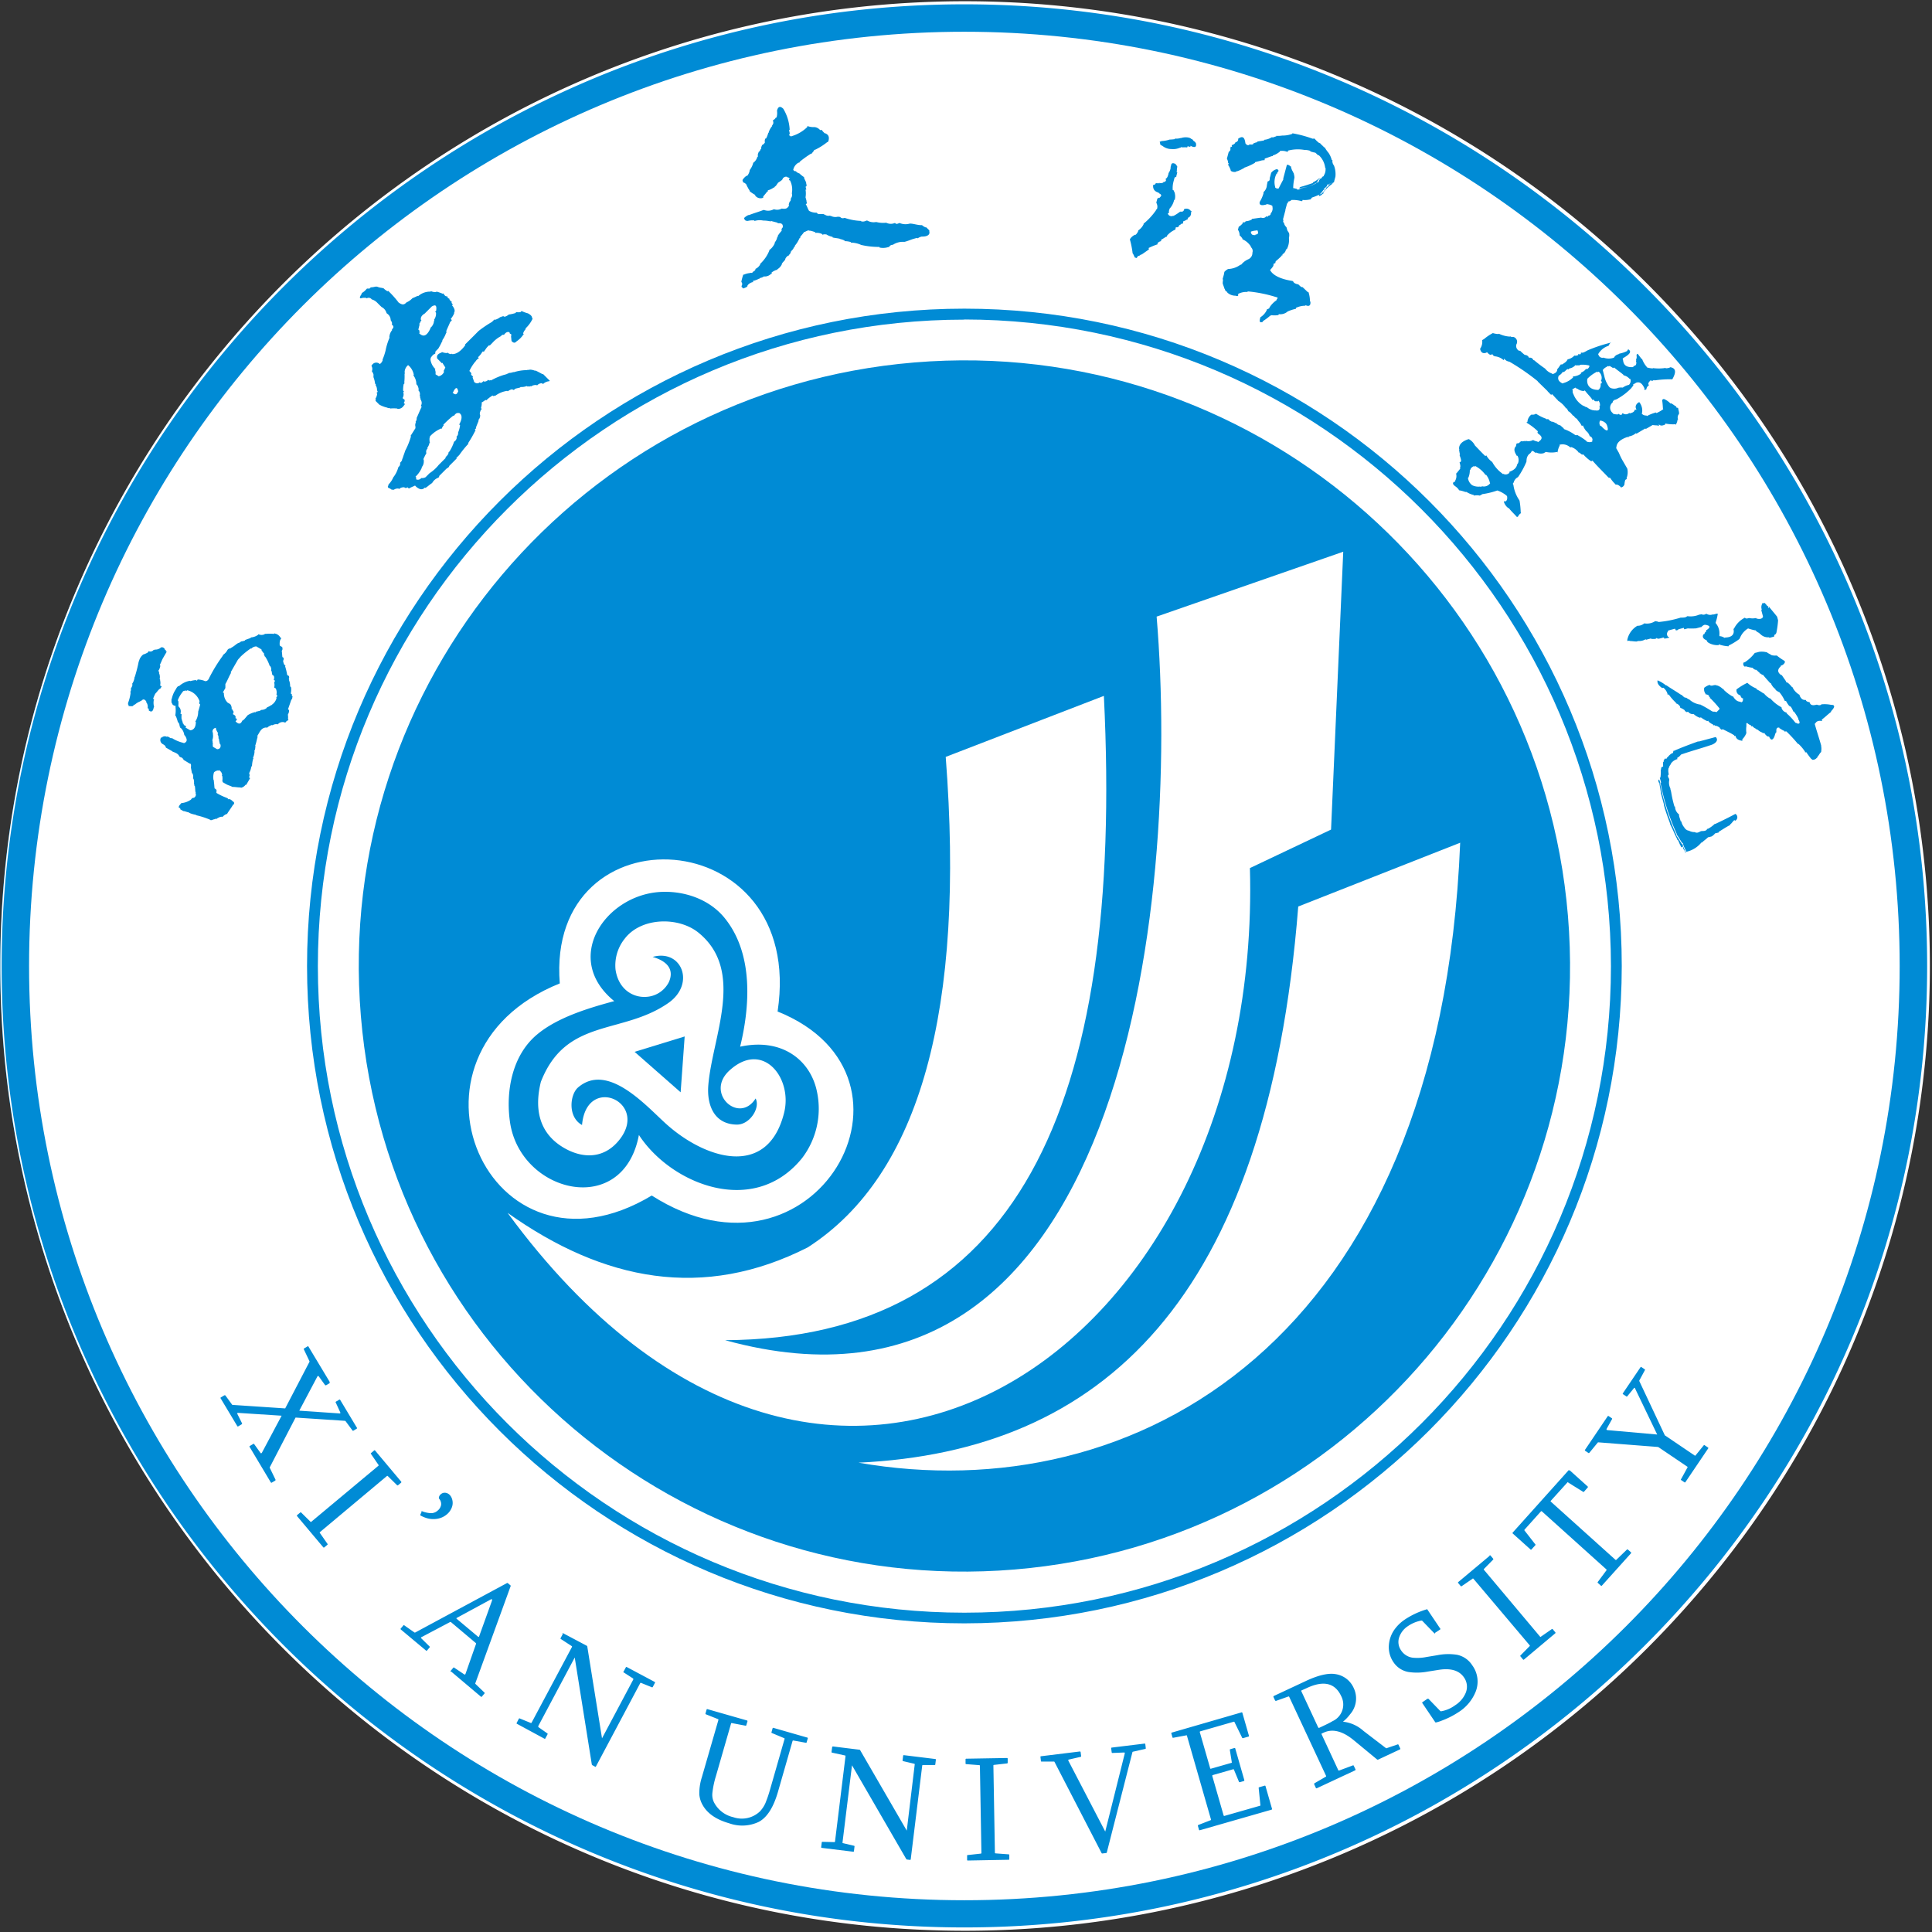
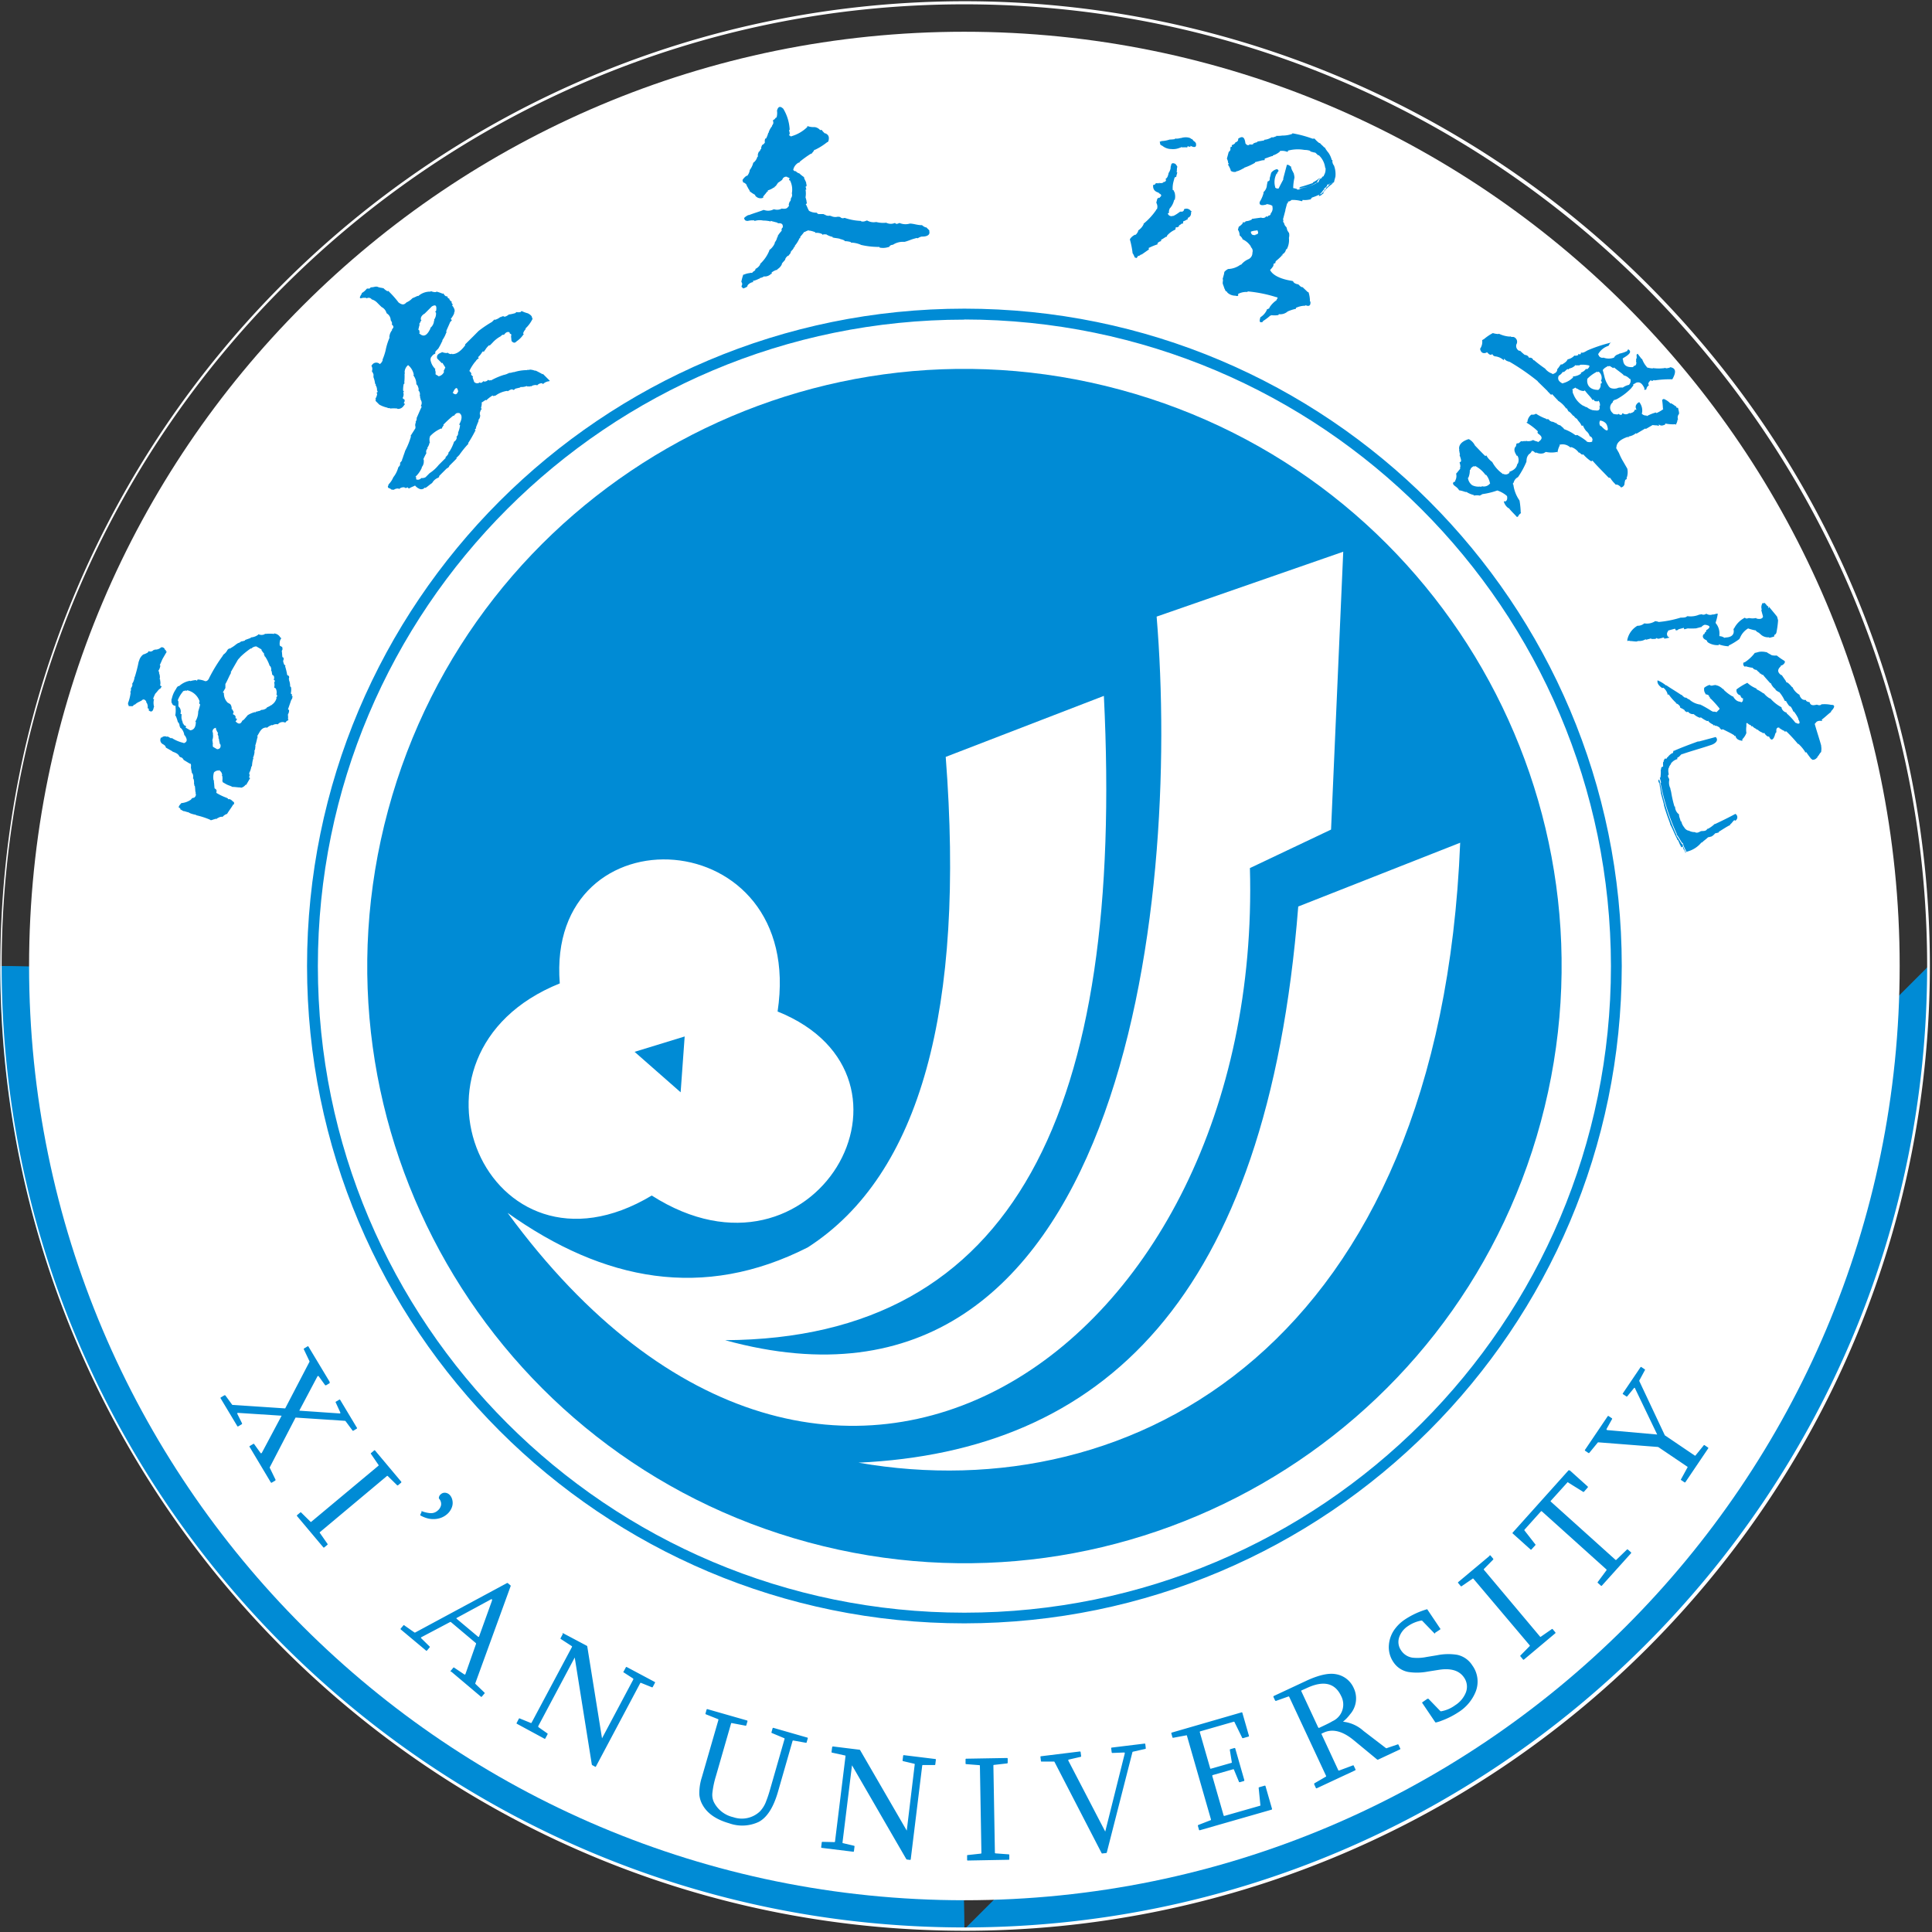
<svg xmlns="http://www.w3.org/2000/svg" width="774" height="774" fill="none">
  <rect width="100%" height="100%" fill="#333333" stroke="none" />
-   <path fill="#008BD5" d="M772.659 386.997c0 213.124-172.955 385.895-386.307 385.895C173.002 772.892.047 600.121.047 386.997S173.002 1.102 386.352 1.102c213.352 0 386.307 172.771 386.307 385.895" />
+   <path fill="#008BD5" d="M772.659 386.997c0 213.124-172.955 385.895-386.307 385.895C173.002 772.892.047 600.121.047 386.997c213.352 0 386.307 172.771 386.307 385.895" />
  <path fill="#fff" d="M386.354 773.5C172.892 773.343-.026 600.172.133 386.714S173.465.342 386.927.5a386.51 386.51 0 0 1 273.024 113.211c150.936 150.942 150.928 395.662-.017 546.594A386.5 386.5 0 0 1 386.354 773.5m0-771.77C173.681 1.73.654 174.552.654 387s173.027 385.169 385.7 385.169c212.674 0 385.702-172.842 385.702-385.169S599.028 1.73 386.354 1.73" />
  <path fill="#fff" fill-rule="evenodd" d="M386.358 12.719c206.928 0 374.691 167.578 374.691 374.279s-167.763 374.28-374.691 374.28c-206.926 0-374.71-167.579-374.71-374.28s167.764-374.28 374.71-374.28" clip-rule="evenodd" />
  <path fill="#fff" fill-rule="evenodd" d="M384.481 112.539c152.708-.011 276.508 123.77 276.52 276.475.012 152.704-123.772 276.503-276.48 276.515S108.011 541.758 108 389.054v-.04c.034-152.679 123.799-276.442 276.481-276.475" clip-rule="evenodd" />
  <path fill="#fff" d="M384.482 665.73c-152.328-.209-275.645-123.863-275.436-276.188s123.866-275.639 276.194-275.43S660.885 237.975 660.676 390.3c-.154 110.715-66.495 210.609-168.486 253.692a275.05 275.05 0 0 1-107.708 21.738m0-552.949c-152.316 0-276.279 123.919-276.279 276.273s123.923 276.273 276.279 276.273c152.357 0 276.278-123.919 276.278-276.273S536.818 112.781 384.482 112.781" />
  <path fill="#008BD5" fill-rule="evenodd" d="M708.672 243.56h-.242c0-.282-.141-.545-.221-.827h-.222a6.8 6.8 0 0 0-1.089-1.21l-.464.141h-.484v.283a2.76 2.76 0 0 0-.181 2.137s0 .262-.162.343l.666 2.48v.283c-.323.685-1.271.948-2.36.645-.242 0-.242 0-.302-.222h-.242c-.831.17-1.69.17-2.521 0h-.242c-.706.202-1.17.323-1.553-.161a9.77 9.77 0 0 0-4.396 4.436h-.222c.585 2.219-.605 3.429-3.125 3.509l-.464.121a3.84 3.84 0 0 0-2.017-.665v-.565a6.33 6.33 0 0 0-1.492-4.658v-.283c.389-1.135.673-2.302.847-3.488h-.484l-1.17.322h-.484a2.74 2.74 0 0 1-2.359-.262h-.222c-.5.377-1.168.446-1.734.182h-.242l-.464.121h-.242a8.83 8.83 0 0 1-4.638.645h-.242c-.404.403-.867.545-2.118.565h-.484a42.7 42.7 0 0 1-8.651 1.734h-.242c-.322-.222-.544-.161-1.109-.303h-.222a6.06 6.06 0 0 1-4.336.868 4.04 4.04 0 0 1-2.521.968h-.242a8.49 8.49 0 0 0-4.033 5.565v.545c.484-.121.726-.182 1.028 0 .787 0 1.573.161 2.602.201l.705-.201h.222a5.06 5.06 0 0 0 2.844-.766v.282l.463-.121 1.655-.444a.263.263 0 0 0 .292.228l.031-.006h.242c1.008 0 1.492 0 1.653-.444.383.505.847.363 1.553.182l.484-.121.706-.202c.322.222.322.222.383.504l.484-.141h.222l1.19-.302c0-.283 0-.283-.303-.222a1.63 1.63 0 0 1-.121-2.36v-.262l2.601-.705c.182 0 .283 0 .303.221.161.545.343.424.827.303s.201-.282.443-.343l2.118-.565q.088.268.141.545h.242l1.19-.323c1.02.069 2.045.069 3.065 0h.222l1.895-.504h.242c.339-.411.777-.73 1.271-.928h.464c1.895.384 2.016.948.524 2.017h-.242v.565c-.403.403-.645.463-.726 1.089h-.242c-.786.806-.484 1.915.928 2.44.246.183.405.461.443.766.242 0 .323.222.323.222a7.1 7.1 0 0 0 3.831 1.048h.243c.221 0 .221 0 .141-.342 1.212.441 2.482.705 3.771.786h.242v-.282a26.4 26.4 0 0 0 4.355-2.662c0-.282 0-.282.162-.343a7.76 7.76 0 0 1 3.267-3.852q1.347.458 2.742.747h.242a3.1 3.1 0 0 0 1.553 1.068v.283h.222a4.26 4.26 0 0 0 3.448 1.452c.242 0 .242 0 .303.221l1.654-.443h.242c0-.625.263-.948.726-1.089 0 0 0-.283.162-.343.349-1.629.584-3.279.705-4.941v-.282l-.383-1.391c-1.149-1.473-2.218-2.683-3.389-4.155zm-21.96 3.448a.84.84 0 0 0-.464-.121c.262 0 .403 0 .464.121m-12.967 92.279.464-.141c0 .609.248 1.192.686 1.614v.282h.242v.565h.241v-.283c-.602-1-1.064-2.079-1.371-3.206h-.242c-.827-1.25-1.371-2.299-2.137-3.287v-.283a89.8 89.8 0 0 1-6.534-20.589v-.282c0-.283-.222-.827-.383-1.392a.563.563 0 0 0-.323.686l.161.565h.222c.141 1.472.504 2.843.645 4.315.444 1.654.827 3.045 1.19 4.437v.282c.666 2.5 1.573 4.941 2.481 7.381v.262c.988 1.835 1.815 4.033 2.883 6.05v.282h.242c.444.766.747 1.895 1.15 2.379q.057.286.141.565zm21.194-10.748c-.463.121-.786.807-1.593 1.613-.242 0-.242 0-.161.343-1.351.645-2.843 1.654-4.598 2.723v.282l-1.19.302h-.221a5.7 5.7 0 0 1-1.452 1.291l-1.17.302h-.242c-.786.807-1.674 1.331-2.46 2.138h-.242a10.75 10.75 0 0 1-5.869 3.67h-.221v-.282c-.603-1-1.065-2.079-1.372-3.206h-.242c-.826-1.251-1.371-2.299-2.137-3.288v-.282a90 90 0 0 1-6.534-20.589h.242c-.141-.565-.302-1.109-.524-2.017h.242c.159-1.095.199-2.204.121-3.307.242 0 .242 0 .161-.343s.323-.686.807-.807v-.282a7.5 7.5 0 0 1 0-1.512c.242 0 .242 0 .161-.343l.484-1.029h.242c.544.162.706-.181.625-.463h.242a5.7 5.7 0 0 1 1.835-1.694h.222a1.42 1.42 0 0 0 .262-.948h.242c3.388-1.492 6.635-2.662 9.639-3.771h.464l6.635-1.775c1.008.928.585 2.219-1.472 3.065-4.175 1.432-8.208 2.501-11.918 3.792h-.222c-.645.484-.968 1.149-1.674 1.351-.161.343-.161.343 0 .625a4.48 4.48 0 0 0-2.4 1.512c-.222 0-.222 0-.141.343a5.8 5.8 0 0 0-.887 1.432c0 .282 0 .282-.161.343a4.6 4.6 0 0 0 0 2.016c0 .283 0 .283.141.545-.464.141-.545.746 0 1.532l.161.545a5.1 5.1 0 0 0 .424 3.468v.283l.161.544q.057.286.141.565c.313 1.99.756 3.956 1.331 5.888h.242a3.85 3.85 0 0 0 1.593 3.146v.283c0 .625.303 1.109.666 2.5h.242a5.3 5.3 0 0 0 1.149 2.38 2.75 2.75 0 0 0 1.613 1.331h.242a4.5 4.5 0 0 0 2.198.605h.222c.625.423 1.331.242 2.218-.283l.464-.141h.242c1.009 0 1.735-.161 2.017-.847l.464-.121a12.2 12.2 0 0 0 2.541-1.875h.242c2.924-1.371 5.606-2.702 8.066-4.033a1.572 1.572 0 0 1 0 2.702H695zm38.841-46.16h-.222a12.4 12.4 0 0 0-3.61-.222h-.242c-.161.343-.867.545-1.734.162h-.222c-1.431.363-2.44.343-2.823-1.049h-.242c-.544-.141-1.089-.282-1.23-.847h-.242c-1.028 0-1.633-.444-2.259-1.774v-.283a6.64 6.64 0 0 1-2.863-3.105c-.242 0-.242 0-.323-.202-.685-.726-1.452-1.694-2.238-1.795v-.282c-.464-.766-1.23-1.755-1.694-2.521h-.242q-2.32-1.612-.182-3.509v-.282a2.21 2.21 0 0 0 1.654-1.351c0-.262 0-.262-.141-.545a25.6 25.6 0 0 1-3.106-2.157h-.242a5.9 5.9 0 0 1-1.795-.121c-.626-.424-1.493-.787-2.017-1.23h-.242a7.5 7.5 0 0 0-2.803-.121l-1.432.383h-.242a15.8 15.8 0 0 1-4.033 3.771l-.484.121a1.21 1.21 0 0 0 .456 1.649l.008.004.464-.121c.79.244 1.601.426 2.419.545h.243c.29.433.74.738 1.25.847h.242c.302.222.685.706 1.311 1.149v.262c.221 0 .544.162.847.384v.262l.463-.121c.787.988 1.856 2.178 2.945 3.388h.242a5.74 5.74 0 0 0 1.916 2.46v.282l.928.645c.242 0 .323.202.323.202h.221a14.5 14.5 0 0 1 2.239 3.569h.464c.369.714.806 1.39 1.31 2.017.242 0 .242 0 .303.202h.242a7.9 7.9 0 0 1 1.069 2.016h.242a15.4 15.4 0 0 1 1.754 2.803v.283c.928 1.532.524 2.016-.585 1.633l-.302-.202h-.242a24.7 24.7 0 0 0-3.549-3.811v-.282a2.77 2.77 0 0 1-2.017-1.835v-.283a15.7 15.7 0 0 1-4.517-3.569h-.223a8.6 8.6 0 0 1-2.339-2.017h-.222a16.4 16.4 0 0 0-2.743-1.653v-.283a11.4 11.4 0 0 1-3.67-2.298 25 25 0 0 0-4.356 2.661v.283a2.02 2.02 0 0 0 1.311 2.016h.222c.242.827.625 1.331 1.089 1.21v.262c0 .908-.182 1.251-.887 1.432v-.282c-1.251 0-2.178-.585-3.106-2.138h-.242a17.2 17.2 0 0 1-3.489-2.641v-.263h-.221l-.323-.221a5.5 5.5 0 0 0-2.017-1.23h-.242c-.302-.222-.302-.222-.544-.162h-.484c-.706.202-1.412.383-1.795-.101a6.3 6.3 0 0 0-2.218 1.19v.282a2.7 2.7 0 0 0 .524 2.017v.282c.502.033.986.208 1.392.505 0 .282.141.564.141.564h.242v.565h.222a45 45 0 0 1 3.629 4.033v.282l-1.189 1.21a3.34 3.34 0 0 0-1.573-.181.24.24 0 0 0-.272-.208l-.031.006a48 48 0 0 0-4.214-2.46c-.242 0-.242 0-.303-.202h-.242a8.25 8.25 0 0 1-4.376-2.117h-.222l-.948-.645h-.463a5.4 5.4 0 0 1-1.331-1.13h-.222c-1.876-1.29-4.033-2.521-5.848-3.791h-.222a13.8 13.8 0 0 0-3.348-2.017c-.242.968.283 2.017 1.836 3.086l.463-.121a4.7 4.7 0 0 1 1.694 2.521v.282l.464-.121a20.2 20.2 0 0 0 2.944 3.368v.282h.222a2.85 2.85 0 0 1 1.331 1.129q.085.28.141.565a6.8 6.8 0 0 1 1.795 1.008v.282c.302.222.544.142.625.424h.222l.484-.121a2.38 2.38 0 0 0 2.017.948h.242a6.8 6.8 0 0 0 2.419 1.452l.464-.141a13.3 13.3 0 0 0 2.42 1.452h.242c.222 0 .222 0 .161-.343.222.826 1.069 1.189 1.694 1.613h.242c.142.565.384.504.847.363v.282h.484a4.4 4.4 0 0 1 1.472.787v.282h.222a.95.95 0 0 0 .404.484l.463-.121h.242c1.473.786 3.187 1.533 4.437 2.38v.282l.464-.121c.383 1.391 1.23 1.754 2.561 2.017h.242v-.605a6.8 6.8 0 0 0 1.613-2.521 9.6 9.6 0 0 1 0-2.682v-.625c0-.343-.141-.565.323-.686.369.353.79.645 1.25.867.242 0 .242 0 .302.202 0 .282 0 .282.323.222h.242c.406.496.944.867 1.553 1.068v.283h.484a4.96 4.96 0 0 0 2.017 1.23v.282l.463-.141h.242a3.6 3.6 0 0 0 1.392 1.412h.484c.605 1.331 1.23 1.754 2.017.322 0-.262 0-.262.182-.343a6 6 0 0 1 .564-1.633c.242 0 .242 0 .162-.343v-.564c0-.605.403-1.291 1.27-.928v.282h.242a7.5 7.5 0 0 0 1.795 1.009v.282l.464-.141h.242a59 59 0 0 1 4.638 5.021h.222a15.3 15.3 0 0 1 2.642 3.166v.262l.484-.121a33 33 0 0 0 2.016 2.743h.242v.282a2.02 2.02 0 0 0 2.017-.847c.242 0 .242 0 .161-.343.645-.464.887-1.431 1.533-1.895v-.283a6 6 0 0 0 0-2.016v-.283c-.746-2.762-1.795-5.767-2.622-8.812h.242c.484-1.008 1.432-1.27 2.763-1.028a6 6 0 0 1-.141-.565c1.27-.928 2.46-2.138 3.73-3.086v-.282c1.694-1.714 1.472-2.561.202-2.521zM596.848 193.33l.142.262a3.05 3.05 0 0 1-3.267 1.21l-.202.121-.222.121-.363-.121a5.64 5.64 0 0 1-3.125-.525 4.15 4.15 0 0 1-1.715-2.984l.202-.121a7.7 7.7 0 0 0 .544-2.985l.222-.12c.141-.746.767-1.11 1.412-1.473l.141.242.424-.242a11.56 11.56 0 0 1 3.932 3.348l.141.242.222-.121a7.64 7.64 0 0 1 1.512 3.105zm46.605-23.595.141.263.141.242c1.008 2.742 0 2.984-2.339.364l-.202.12a2.02 2.02 0 0 1-.161-2.239c.94.085 1.807.534 2.42 1.25m-13.451-13.491-.141-.242 1.27-.726c.228.252.533.422.868.484a4.15 4.15 0 0 0 2.48.888l.222-.121.201-.121c1.21 1.633 2.36 2.621 2.945 3.63l.141.242.423-.242c.424.746.787.867 1.21.625l.141.262.222-.14.424-.243c.447.571.651 1.296.564 2.016l-.201.121c.302 1.493-.202 2.017-1.835 1.714-.202.121-.202.121-.343-.121l-.222.121a6.2 6.2 0 0 1-2.783-1.371l-.202.121a4.3 4.3 0 0 0-1.23-.645 9.16 9.16 0 0 1-3.851-4.698 1.12 1.12 0 0 1-.222-.868 1.13 1.13 0 0 1 0-.625zm5.687-8.267-.141-.243-.222.121c-.395.536-.924.96-1.533 1.231l-.443.241v.384a6.06 6.06 0 0 1-3.045 1.089l-.202.121.141.242a8.6 8.6 0 0 1-4.033 2.339l-.222.121c-1.553-.766-2.137-1.755-1.512-3.126l.222-.121a4.24 4.24 0 0 0 1.411-1.472c.141.242.141.242.343.121l.423-.242q.53-.534 1.13-.987c.161.262.161.261.363.14l.242-.222.221-.121a4.2 4.2 0 0 0 2.34-1.331 1.23 1.23 0 0 0 1.129 0c.141.242.141.242.363.121l.202-.121.222-.121a11 11 0 0 1 3.549.283l.141.242a1.88 1.88 0 0 1-.988 1.23zm5.788 5.627.221-.122c0-.363 0-.625-.363-1.109l.202-.121a3.125 3.125 0 0 0-1.089-3.368l-.423.242-.142-.242a13.8 13.8 0 0 0-4.033 2.944c.141.262 0 .383 0 .625 0 2.36 1.593 3.731 4.417 3.751l.221-.121a2.5 2.5 0 0 0 .767-2.017v-.383zm11.091.584a6.1 6.1 0 0 0-2.259.967l-.222.121a5.6 5.6 0 0 0-1.915.121l-.222.121a4.23 4.23 0 0 1-2.481 0c-.705-.242-.988-.746-1.431-1.492l-.142-.262a10.3 10.3 0 0 1-1.149-2.985l-.665-2.601.221-.121c.283-.504.908-.867 2.017-1.472l.141.242.424-.242c.504.383.847.504 1.351.887l.423-.242c1.15.988 2.501 1.876 3.65 2.864l.141.262a4.4 4.4 0 0 1 2.36 1.391l.363.121a2.32 2.32 0 0 1-.625 2.361zm-.666-13.895.141.242a11.6 11.6 0 0 1-3.266 1.129l-.202.142-.222.121a2.64 2.64 0 0 0-1.754 1.351c-1.353.5-2.842.5-4.195 0a1.635 1.635 0 0 1-2.016-1.128v-.002l-.142-.242a7.33 7.33 0 0 1 4.034-3.327l.201-.121c.283-.484.343-.867.787-1.109l.201-.12a60 60 0 0 0-9.478 3.145l-.221.121c-1.069.625-1.694.988-2.4.726 0 .625-.141.746-.706.746-.161-.242-.161-.242-.363-.121v.363a2.28 2.28 0 0 1-1.573.242 4.84 4.84 0 0 1-2.541 1.472l-.222.121c-.342.867-1.189 1.351-2.238 2.017l-.363-.121c-.504.625-.786 1.109-1.27 1.734l-.202.122c0 .988-.484 1.612-1.694 2.015-.222.121-.222.122-.363-.14a5.9 5.9 0 0 1-2.843-2.017 52 52 0 0 1-4.497-3.427l-.202.12a1.37 1.37 0 0 0-1.646-1.027l-.068.019-.141-.243a1.72 1.72 0 0 0-1.372-.887l-.343-.12a23 23 0 0 1-1.795-1.635l-.201.142a2.16 2.16 0 0 1-1.231-2.622 2.017 2.017 0 0 0-1.17-2.984c-.564 0-1.129 0-1.27-.263l-.222.121a11.6 11.6 0 0 1-4.336-1.149l-.201.121a8 8 0 0 1-2.218-.382 19 19 0 0 0-3.449 2.319l-.222.14-.201.121-.424.242a4.82 4.82 0 0 1-.827 3.469c.283 1.492 1.15 2.016 2.36 1.613l.423-.242c.787.887 1.271 1.25 1.916.887l.202-.12c.302.504.443.746.645.625l.161.241a5.9 5.9 0 0 1 3.691 1.533l.222-.121-.162-.262.222-.121c.645.625 1.149 1.008 1.714 1.008l.141.242.202-.121a90.4 90.4 0 0 1 11.294 7.784l.141.242 3.852 3.751.141.262c.504.363.786.867 1.29 1.23l.424-.242c.786.887 1.573 1.755 2.218 2.38l.141.242a10.7 10.7 0 0 1 3.086 2.883l.141.242.222-.121.423.747.283.505c.726.262 1.149 1.007 1.794 1.632l.141.243.202-.122c.28.548.734.988 1.291 1.25l.141.242c.444.747.948 1.13 1.23 1.634l.141.242.283.504.141.242.423-.242c.317.81.76 1.565 1.311 2.239a4.03 4.03 0 0 1 1.351 1.875l.141.242.363.141c.529.352.785.994.646 1.613-.202.121-.202.122 0 .364a2.8 2.8 0 0 1-2.279 0l-.141-.243a24 24 0 0 0-3.207-2.137c-.504-.363-.726-.241-.927-.12l-.343-.122a17.2 17.2 0 0 0-4.457-2.36l-.302-.503c-.343-.121-.626-.626-.989-.747l-.141-.242a2.94 2.94 0 0 1-1.573-.766c-.141-.242-.141-.241-.363-.12a3.35 3.35 0 0 0-1.774-.647c-.141-.242-.141-.241-.363-.12-.141-.242-.625-.626-.787-.868l-.201.121c-.141-.242-.363-.12-.565 0l-.141-.262a18.5 18.5 0 0 1-4.033-2.016l-.222.121a2.28 2.28 0 0 1-1.553.221l-.222.121a4.04 4.04 0 0 0-1.452 2.844l-.423.242a24.3 24.3 0 0 1 4.497 3.388l.141.243c-.222.14-.282.503.202.886l.181.121c1.492 1.129 1.492 2.017-.403 3.226l-.141-.261a5.9 5.9 0 0 1-1.795-.625l-.202.12a4.03 4.03 0 0 1-2.702.222l-.202.121c-.221.141-.221.141-.364-.121a1.8 1.8 0 0 1-1.35.121c-.706.726-1.13.988-1.473.847l-.443.242c.161.262-.121.746-.202 1.129l-.202.121c-.565.988-.343 1.855.383 3.106l.283.484.201-.121a3.43 3.43 0 0 1 .162 3.227l-.202.12c-.282 1.493-1.19 2.36-3.025 3.086l-.222.121.141.242a2.02 2.02 0 0 1-2.54.484c-.222.121-.222.122-.363-.12a13.46 13.46 0 0 1-4.034-4.619 7.7 7.7 0 0 1-2.359-2.642l-.424.262c-1.29-1.25-2.722-2.763-4.154-4.255a5.76 5.76 0 0 0-2.399-2.5h-.202c-2.622.846-3.811 2.198-3.731 3.831.141.242.141.242 0 .363q.119 1.02.363 2.017l-.201.121c.504 1.351.867 2.48.443 2.722l-.423.242c.363 1.13.423 1.754.161 2.238l.141.242-1.492 1.856-.202.122a3.75 3.75 0 0 1-.343 2.842v.383c-.786.121-1.068.605-.766 1.109l.141.242c.646.625 1.351.888 2.017 1.876l.141.262c.801.123 1.585.333 2.339.625.222-.121.363.141.363.141l.202-.141a9.6 9.6 0 0 0 2.984 1.271l.162.241a5 5 0 0 1 2.258 0l.222-.12.222-.121.625-.362a29.6 29.6 0 0 0 5.949-1.453 11.4 11.4 0 0 1 3.791 2.137l.141.262c.142 1.23-.141 1.735-.766 2.017-.363-.121-.363-.121-.565 0a4.76 4.76 0 0 0 1.795 2.621l.343.121.141.242c.928 1.13 2.017 2.138 3.005 3.247l.444-.242c.25-.56.663-1.032 1.189-1.351l-.141-.242a35 35 0 0 0-.464-4.719l-.141-.262a14.1 14.1 0 0 1-2.319-6.05l-.141-.242c-.141-.262 0-.625.282-.504-.161-.242-.161-.242 0-.363a3.24 3.24 0 0 1 1.694-2.016 34.5 34.5 0 0 0 3.429-6.292s-.141-.242 0-.383a3.57 3.57 0 0 1 1.049-2.582l-.141.101c.546-.291.97-.771 1.19-1.351.478.011.923.242 1.21.625l.363.141.201-.141a4.04 4.04 0 0 0 2.985.283l.222-.121.645-.384c1.494.323 3.043.323 4.537 0l.142.263a7.8 7.8 0 0 1 .907-2.864l-.161-.242a4.45 4.45 0 0 1 4.214.908l.343.121.222-.121a6.05 6.05 0 0 1 2.843 2.017l.162.261.201-.121c.505.363.787.867 1.352.867l.221-.121a15.8 15.8 0 0 0 2.924 2.622l.363.141.202-.121.222-.121c1.714 2.017 3.791 4.033 6.493 6.858.222-.121.222-.122.363.14l.222-.121a11.7 11.7 0 0 0 2.017 2.481l.141.261c.786-.121 1.29.242 2.016.888l.142.242a1.69 1.69 0 0 0 1.351-1.11l.06-.08a6.4 6.4 0 0 1 .343-1.854l.202-.122.443-.242-.161-.263a6.74 6.74 0 0 0 .323-3.83l-.142-.263-1.431-2.481a23 23 0 0 1-1.795-3.609l-.161-.263-.847-1.492c-.162-.242-.162-.242 0-.363 0-2.015 1.754-3.347 4.577-4.315l.142.243h.221a.264.264 0 0 1 0-.384 5.94 5.94 0 0 0 2.904-1.331l.141.243.222-.122 3.389-2.016.141.241.221-.121.848-.484.202-.121 1.492-.867q1.002.141 2.017.141l.141.242.423-.242c-.141-.242-.141-.242 0-.363.646.625 1.412.504 2.481 0v-.383c1.324.277 2.682.372 4.033.282l.141.242a4.3 4.3 0 0 0 .746-2.016l.222-.121a2.2 2.2 0 0 1 .202-2.016l.201-.122s-.141-.242 0-.363c0-.625-.302-1.492-.363-2.017l-.161-.242c-.424.242-.565 0-.645-.625l-.202.121c-.579-.473-1.2-.892-1.855-1.25l-.222.121a7.3 7.3 0 0 0-2.702-1.855l-.424.242-.222.121q.25 1.726.323 3.468l.141.263a12.6 12.6 0 0 1-2.763 1.593l-.141-.263a16.2 16.2 0 0 0-3.691 1.473l-.141-.262a2.2 2.2 0 0 1-1.775-.625c-.141-.242-.141-.243 0-.364a5.35 5.35 0 0 0-1.109-4.356 2.4 2.4 0 0 0-1.472 1.835c.141.263.141.264 0 .385.444.746.363 1.108-.121.745l-.222.121c-.141.746-.766 1.109-1.754 1.351-.222.121-.222.122-.363-.12l-.202.12a2.02 2.02 0 0 1-2.501 0c-.201.121-.201.121-.282.484a.89.89 0 0 1-1.24-.196l-.03-.046-.424.242a6 6 0 0 1-1.855-.262l-.141-.262a2.742 2.742 0 0 1 0-4.336c0-.363.141-.745.484-.604l-.141-.263a4.85 4.85 0 0 0 1.855-.726l.201-.121a23.2 23.2 0 0 0 5.082-4.033c.283-.505.706-.747.767-1.11l-.142-.242 1.271-.746c1.432-.484 2.42.263 3.369 2.381l-.223.12c.282.504.504.383.706.262l.221-.121a2.16 2.16 0 0 1 1.05-1.613l-.141-.242c-.282-.504 0-.988.907-1.855.283.504.505.383.928.141s.202-.141.565 0a44.6 44.6 0 0 1 7.098-.444c1.674-2.964 1.391-4.457-.807-4.84l-.221.121-.222.122c-.767.121-1.19.363-1.694 0l-.202.12a18 18 0 0 1-4.557 0l-.202.121a9.7 9.7 0 0 1-2.218-.383l-.141-.242a9.8 9.8 0 0 1-1.877-3.247l-.202.121c-.423-.746-1.068-1.371-1.512-2.117-.423.242-.423.242-.484.625a4 4 0 0 1 0 1.351l-.222.141c.113.32.113.669 0 .988l.141.242c0 .626 0 1.372-.847 1.493l-.423.242.141.242c-2.682.222-4.033-.646-4.194-2.884l-.162-.242a.77.77 0 0 1 .283-.504c2.762-1.593 3.327-2.581 2.016-3.448zM501.16 93.024v-.242a7.4 7.4 0 0 1 2.198-.423l.343-.161c.585 1.17.444 1.633-.786 1.815 0 .242 0 .242-.343.16-.625 0-1.17 0-1.472-1.149zm17.343-17.14a2 2 0 0 1-.888 0q.444.075.888 0m-6.897 0a1.35 1.35 0 0 1-.766.262c.272-.026.534-.116.766-.263m14.479-20.328h-.282a45.7 45.7 0 0 0-8.067-2.158v.222a11.3 11.3 0 0 1-4.033.686c-.8.123-1.611.164-2.42.12v.243c-.625 0-1.028.484-1.573.343h-.282a6.27 6.27 0 0 1-2.944.988v.222c-.968.262-1.855.282-2.823.524v.242a4.6 4.6 0 0 0-1.634.565v.242a2.46 2.46 0 0 1-1.512 0v.242c-.686.322-1.17 0-1.613-.686v-.242c-.323-2.017-1.029-2.823-2.864-1.533v.484a1.31 1.31 0 0 1-1.149.948v.242c-.366.446-.87.758-1.432.887v.222c.201.323.141.565-.404.404 0 .242-.141.483-.141.483v.222a1.21 1.21 0 0 1-.646 1.351c-.202.706-.504 1.896-.706 2.602v.242c.278.5.43 1.061.444 1.633.282 0 .222.323.161.545h-.282c.49.725.884 1.512 1.17 2.339v.242a2.56 2.56 0 0 0 2.279.343c0-.222 0-.222.343-.162a12.7 12.7 0 0 0 2.4-1.129h.262v-.242a23 23 0 0 0 4.436-2.016v-.242l2.884-.746h.282a.97.97 0 0 1 .626 0l.121-.464v-.242c.968-.262 2.016-.746 2.944-.988h.282v-.242a8.25 8.25 0 0 0 2.803-1.533v-.242a5.47 5.47 0 0 1 2.904.282h.282l.121-.463a15.45 15.45 0 0 1 6.615-.263 6.8 6.8 0 0 1 2.299.363v.242l1.653.444h.283c.504.383.705.686 1.21 1.069h.262a8.07 8.07 0 0 1 2.541 4.98c.221.323.221.323.161.545.042.92-.204 1.83-.706 2.602v.242l-.343.16-.342.162-.121.484c-.626 0-1.15.948-1.352 1.674h-.282a14.1 14.1 0 0 1-6.836 2.218v.242a1.37 1.37 0 0 1-1.593.323V75.6h-.283l-.847-.222h-.262c.025-1.405.194-2.804.504-4.174 0-.766-.221-1.331-.322-2.017-.282 0-.282 0-.222-.302a5.2 5.2 0 0 1-.867-2.259h-.282a1.47 1.47 0 0 0-1.331-.605l-1.452 5.445v.242a2 2 0 0 0 0 .222 94 94 0 0 0-1.856 3.57 1.47 1.47 0 0 1-1.391-.384v-.222a7.26 7.26 0 0 1 .504-5.203.24.24 0 0 1 .343-.16v-.465c.746-.564.544-.887 0-1.27h-.282a3.9 3.9 0 0 0-2.158 1.432c-.141.484-.262.948-.383 1.431a7 7 0 0 0-.202.706v.464c-.121.484-.182.726-.807.807 0 .242-.141.463-.201.706v.242l-.121.463a4.04 4.04 0 0 1-1.372 2.924v.484a13 13 0 0 1-1.492 3.388c-.323 1.19.444 1.654 2.36 1.15h.282v-.242c1.734.201 2.5.665 2.44.907v.242a2.9 2.9 0 0 1-.706 2.602v.221c-.121.484-.464.646-1.089.726v.242c0 .242-.625 0-.887 0v.222c-.52.43-1.236.53-1.855.262l-3.731.525v.242a5.4 5.4 0 0 1-2.259.665l-.342.161c0 .242-.404.404-.968.263l-.121.463c-.432.54-.958.998-1.553 1.352l-.182.726a3 3 0 0 0-.141.463c.407.597.637 1.296.666 2.017v.242c.457.365.847.81 1.149 1.31v.243a7.66 7.66 0 0 1 3.388 2.924v.242c.635.537.877 1.411.605 2.198v.221a2.76 2.76 0 0 1-1.533 2.38 7.7 7.7 0 0 0-2.984 2.238h-.283a8.75 8.75 0 0 1-4.921 1.715 5 5 0 0 0-1.492 1.129l-.121.464v.242c-.182.705-.363 1.411-.565 2.016v.242c.222.303 0 .787 0 1.492v.242c.161.545.524 1.412.686 2.017l.201.303c.077.493.442.891.928 1.008v.242a4.62 4.62 0 0 0 2.925 1.29h.282c.565.142.827.222 1.17 0v-.705a6.96 6.96 0 0 1 3.771-.767v-.242a54 54 0 0 1 11.595 2.34h.283c.201.302.141.544-.262.947v.242a9.8 9.8 0 0 0-2.904 3.025v.222l-1.029.484v.242a6.84 6.84 0 0 1-2.561 2.864l-.121.484c-.302 1.169-.161 1.714.807 1.472l.322-.162v-.242a21 21 0 0 0 2.985-2.238.263.263 0 0 0 .339-.15l.004-.011c.889.119 1.793.119 2.682 0l.343-.162v-.242a4.42 4.42 0 0 0 3.569-1.068 16.3 16.3 0 0 1 2.944-.989h.283l.121-.463a8.5 8.5 0 0 1 3.508-.847h.263v-.242c1.31.605 2.016.282 2.016-.968v-.484c-.262 0-.262 0-.201-.303a11.9 11.9 0 0 0-.585-3.448h-.262l-2.118-2.017h-.282c-.565-.141-.988-.766-1.492-1.149h-.263c-1.129-.303-1.613-.686-1.754-1.23l-.565-.141c-4.577-.726-7.703-2.32-8.651-4.356a7.7 7.7 0 0 0 1.331-1.674v-.242c0-.222.121-.464.202-.706h.262l.343-.161v-.242l.121-.464a28 28 0 0 0 2.359-2.158c0-.242 0-.242.343-.161v-.484a2.59 2.59 0 0 0 1.351-1.653c0-.242 0-.242.403-.404a7.77 7.77 0 0 0 .847-4.335v-.243a4 4 0 0 0 0-2.016s-.282 0-.201-.303c-.504-.383-.585-1.17-.746-1.734l-.202-.302a2.56 2.56 0 0 1-.807-1.472l-.201-.323c-.283 0-.162-.545 0-1.008h-.283c.383-1.412.686-2.602 1.009-3.792v-.242c.262-.927.443-1.653.705-2.58h.263v-.243l.121-.464a2.01 2.01 0 0 0 1.371-.645h.262a13 13 0 0 1 3.751.484h.282l.121-.484a9.1 9.1 0 0 0 3.025-.202h.282l.121-.484h.283v-.242a24 24 0 0 0 3.347-1.37h.283a7.1 7.1 0 0 0 1.754-2.017h.282v-.484c.404-.384 1.089-.726 1.271-1.432v-.222a2.88 2.88 0 0 0 2.016-.746v-.242c.182-.706.323-1.17.504-1.896a9.75 9.75 0 0 0-.584-4.456 2.8 2.8 0 0 1-.605-2.199h-.283a9 9 0 0 0-1.31-2.903 13 13 0 0 1-1.513-2.178h-.262c-.444-.625-1.21-1.09-1.633-1.714h-.283a10.5 10.5 0 0 1-1.895-1.795zm2.864 15.992c-.625 0-1.15.948-1.351 1.674h-.283a14.1 14.1 0 0 1-6.836 2.218v-.242h.282v-.242c1.916-.504 3.57-1.069 5.203-1.634v-.242a13.6 13.6 0 0 0 2.521-1.613h.282zm4.88 1.815v.242a15.4 15.4 0 0 0-3.569 3.347l-.121.464v.242h-.283a2.5 2.5 0 0 1-1.432.887v-.463a7.1 7.1 0 0 0 1.755-2.017h.282v-.484c.403-.383 1.089-.726 1.271-1.432v-.222a2.88 2.88 0 0 0 2.016-.746v-.242l-.121.484zm-68.827 0c-.67.08-1.347.08-2.017 0v.222a1.25 1.25 0 0 1-1.028.504v.463c0 1.25.605 2.198 2.258 2.642 0 .222.222.303.222.303 1.049.544.928 1.008.181 1.573 0 .242 0 .242-.342.161h-.283v.242a.242.242 0 0 0-.343.161l-.383 1.412v.242c.454.793.529 1.748.202 2.601h-.282v.242a25.8 25.8 0 0 1-5.042 5.485v.242a6.05 6.05 0 0 1-2.158 2.46v.243a4 4 0 0 1-1.008 1.492h-.282a4.8 4.8 0 0 0-2.017 1.754v.222c.47 1.673.815 3.378 1.029 5.102v.242c.443.605.584 1.17.806 1.472v.242l.666.262h.262v-.242h.262v-.484c.516-.033 1-.265 1.351-.645h.283c1.089-.726 1.835-1.291 2.924-2.016v-.222a.262.262 0 0 0-.222-.323 28 28 0 0 1 3.69-1.533V97.4c.313-.31.682-.556 1.089-.726.262 0 .262 0 .343-.16v-.465c.686-.322 1.432-.887 2.017-1.21h.262q.084-.237.141-.484a9.36 9.36 0 0 1 3.327-2.4v-.241l.182-.706c.564.141.907 0 .968-.242h.262v-.464a3.4 3.4 0 0 0 1.089-.726h.544v-.464l.121-.484c.494-.126.96-.345 1.372-.645h.262l.141-.464v-.242a1.83 1.83 0 0 0 1.27-1.432v-.242a.87.87 0 0 0 0-.786h.283v-.242h-.283a2.16 2.16 0 0 0-2.783-.746v.242a.988.988 0 0 1-1.371.645.24.24 0 0 1-.322.161 14.3 14.3 0 0 1-2.521 1.614h-.283a1.492 1.492 0 0 1-2.016-1.049c.282 0 .625-.1.464-.645v-.242a3 3 0 0 1 .141-.464l.121-.484a7.27 7.27 0 0 0 1.835-3.55h.282v-.221a5.1 5.1 0 0 0 0-2.279v-.242c-.201-.302-.363-.847-.585-1.17h-.262a10 10 0 0 1 .262-3.206l.121-.484c.142-.484.263-.948.384-1.411.282 0 .282 0 .342-.162a.26.26 0 0 0 .339-.15l.004-.011v-.242c.141-.484.262-.948.383-1.432h-.282c.202-.706 0-1.492.303-2.218a4.1 4.1 0 0 0-.868-1.23l-.544-.162a.87.87 0 0 0-.968.263c-.121.463-.242.947-.323 1.17v.483a4.85 4.85 0 0 1-.847 2.017v.222c-.262.947-.443 1.673-1.129 2.016 0 .222 0 .222.141.545a.886.886 0 0 1-1.016.736l-.053-.01v.221c-.623.36-1.393.36-2.016 0zm14.116-15.992-.222-.302-.222-.323c-.544-.141-.706-.686-1.19-1.089h-.282c-.222-.323-.484-.383-1.049-.544a6.05 6.05 0 0 0-3.025.201h-.282c-.69.22-1.42.282-2.137.182v.242q-1.063.153-2.138.181c-1.107.366-2.263.57-3.428.605 0 .242 0 .242-.363.161s.101.787 0 1.009v.242c.262 0 .262 0 .484.383h.282a5.77 5.77 0 0 0 3.206 1.371h.283a7 7 0 0 0 3.71-.524h.283v-.242c.826.222 1.512 0 2.339.12h.282q.053-.236.141-.463l1.11.282V58.4c1.976 1.008 2.48.383 2.218-.948zM311.301 44.257v.242a6.4 6.4 0 0 1-.202 2.602h-.282a2.5 2.5 0 0 1-1.19 1.089l.121.464c.182.726 0 1.028-.443 1.653v.242a7.4 7.4 0 0 0-1.331 2.38c0 .242 0 .242-.202.322a9.1 9.1 0 0 1-.887 2.259h-.283a2.34 2.34 0 0 0-.161 1.553c-.27.489-.696.872-1.21 1.089v.242a1.79 1.79 0 0 0-.242 1.33h-.262c-.119.507-.43.948-.867 1.23v.243a1.9 1.9 0 0 0-.162 1.573h-.282a4.3 4.3 0 0 1-1.714 2.5v.222a8 8 0 0 1-1.371 2.662v.242a4.74 4.74 0 0 1-.949 2.017h-.282a5.5 5.5 0 0 0-1.634 1.714c0 .222.141.464.202.706v.221c.635.146 1.18.557 1.493 1.13v.242c.464.625.666 1.33 1.069 1.734l.12.464c.678.553 1.408 1.039 2.179 1.452v.242a2.68 2.68 0 0 0 2.662 1.069l.564-.162v-.464c.444-.625 1.15-1.33 1.573-2.016h.283v-.484a7.3 7.3 0 0 0 2.379-1.15h.282v-.222c.507-.314.902-.78 1.13-1.33a.243.243 0 0 0 .222-.303 18 18 0 0 0 1.754-1.23c0-.242.202-.323.202-.323v-.222c.706-.705 1.27-.846 2.016-.524v.242c.545-.161.625 0 .746.545-.282 0-.282 0-.221.322a.24.24 0 0 0 .342.162 8.07 8.07 0 0 1 .787 5.122v.222a2.02 2.02 0 0 1-.403 1.875v.242c-.142.545 0 .786-.565 1.17v.242a1.9 1.9 0 0 0-.182 1.573h-.282c-.363.867-1.19 1.088-2.44.907h-.262a3.8 3.8 0 0 1-2.904.282h-.282a4.66 4.66 0 0 1-3.812.263h-.282c-1.875.746-3.811 1.27-5.707 2.016h-.262a5 5 0 0 0-1.776 1.23c.262.948.605 1.11 1.493 1.13a8.2 8.2 0 0 1 2.642-.202v.242a6.96 6.96 0 0 1 3.529-.182h.283c.675.019 1.351.086 2.016.202.283 0 .283 0 .343.161h.282v-.242l2.884.746v.242c1.734-.201 2.198.424 2.017 1.755h-.283v.242c-.221.302-.221.302-.161.544v.464a13 13 0 0 0-1.553 2.017v.242c0 .242 0 .242-.222.322a4.34 4.34 0 0 1-.947 2.017v.242a5 5 0 0 1-.807 1.472 6 6 0 0 1-1.412 1.392v.242a14.9 14.9 0 0 1-3.65 5.283v.242a4.03 4.03 0 0 1-1.895 1.774v.242c-.162.545-.706.706-1.19 1.089v.222a.97.97 0 0 1-.625 0l-.565.141a7.4 7.4 0 0 0-2.219.605h-.282q-.463 1.337-.746 2.723v.242a1.21 1.21 0 0 1 .1 1.492c-.141.544.182.706.525.867v.242a6 6 0 0 0 1.593-.686l.222-.302v-.242a3.55 3.55 0 0 1 2.017-1.311h.262l-.121-.484a9.2 9.2 0 0 0 2.44-.907h.283v-.222c.847-.222 1.391-.383 1.613-.686a3.59 3.59 0 0 0 2.985-1.069h.282l-.121-.484a6.2 6.2 0 0 1 2.016-1.068h.283v-.242a4.46 4.46 0 0 0 1.835-2.017v-.242c.423-.625.907-1.008 1.351-1.633v-.222a2.95 2.95 0 0 1 1.129-1.331H316v-.242c.484-.383.907-1.009.786-1.472h.282v-.242a3.4 3.4 0 0 0 1.069-1.553h.282v-.464a11.4 11.4 0 0 0 1.876-3.045h.282v-.484c.444-.625 1.15-1.31 1.573-2.016h.283a7 7 0 0 1 1.593-.686c0 .242 0 .242.342.162a9.2 9.2 0 0 1 2.259.665v.242a4.9 4.9 0 0 1 2.803.504v.242l.847-.222c.343.162.343.162.625 0 .807.53 1.712.894 2.662 1.07v.241c.968.242 1.855.262 2.823.504l.343.162a6 6 0 0 1 1.634.584v.222a9.1 9.1 0 0 1 2.48.363v.222c1.301.021 2.585.28 3.791.766l.343.162c2.414.556 4.884.827 7.362.806v.242a6.74 6.74 0 0 0 3.529-.181h.282c.29-.576.889-.93 1.533-.908a7.28 7.28 0 0 1 4.436-1.19h.282c1.674-.443 2.723-.988 3.832-1.27l.565-.161c.286-.11.601-.11.887 0a4.04 4.04 0 0 1 1.613-.686h.262c2.017 0 3.066-.807 2.743-2.016v-.464l-1.21-1.21h-.282a4.4 4.4 0 0 1-1.432-.888h-.283c-1.512 0-2.823-.524-4.335-.625h-.262a6.05 6.05 0 0 1-4.034-.201h-.282c-.766.463-1.391.383-1.512 0h-.283a4.03 4.03 0 0 1-3.307-.121h-.282a10.7 10.7 0 0 1-3.65-.283h-.283a5.15 5.15 0 0 1-3.429-.605h-.282c-1.049.525-2.017.505-2.359.121h-.263a22.2 22.2 0 0 1-6.049-1.17h-.283a1.35 1.35 0 0 1-1.573-.342s-.282 0-.342-.161a.97.97 0 0 1-.626 0 3.9 3.9 0 0 1-2.742-.283c-.283 0-.283 0-.343-.161a2.52 2.52 0 0 1-2.198-.424c-.282 0-.282 0-.343-.16a20 20 0 0 0-2.017 0c-.342-.162-.604-.102-.746-.566h-.282a5.75 5.75 0 0 1-2.864-.746c-.544-.867-.786-1.815-1.33-2.682.564-.14.443-.625.302-1.089v-.242c-.121-.463-.242-.948-.383-1.411a9.1 9.1 0 0 0 0-3.066h.282v-.241c-.141-.464-.201-.706-.262-.948.545-.142.424-.605.242-1.331v-.222c-.202-.726-.665-1.351-.847-2.017v-.242a14 14 0 0 1-1.896-1.512 2.62 2.62 0 0 1-1.411-.888h-.282c-.283 0-.686-.342-.747-.564a4.31 4.31 0 0 1 2.017-2.803l.544-.141v-.242a45 45 0 0 1 4.497-3.247h.283c.423-.625.927-1.008 1.069-1.553h.282a24.8 24.8 0 0 0 4.88-3.065h.282c0-.242 0-.242.202-.323.464-1.633.202-2.58-1.17-3.226h-.262q-.712-.646-1.29-1.412l-.545.141a3.45 3.45 0 0 0-2.117-1.21l-.343-.02a6.4 6.4 0 0 1-2.48-.363c-.263 0-.263 0-.202.323a15.15 15.15 0 0 1-6.736 3.811v-.222c-.262 0-.322-.16-.665-.322.484-.383.363-.867.101-1.815a.242.242 0 0 1 .222-.303 17.9 17.9 0 0 0-2.561-8.45c-1.21-1.169-2.057-.947-2.501.686M181.468 157.251c.907-2.017 1.694-2.38 2.016-.726a.26.26 0 0 1 0 .383c-.463 1.149-1.048 1.391-2.016.524l-.182-.181zm-4.699 14.418.121.242c.19-.571.492-1.099.887-1.552l-.181-.182a41 41 0 0 1 4.033-3.69l.182.181c.645-.988 1.21-1.23 1.593-1.25l.181.161.202-.201c1.432.625 1.492 2.319.181 4.658l.343.343a10.4 10.4 0 0 1-.786 2.883 1.86 1.86 0 0 1-.706 1.735l.181.181a2.16 2.16 0 0 1-1.089 1.775 17 17 0 0 1-1.815 3.872l-.201.201-.202.202c0 .766-.464 1.17-1.27 2.017l.161.181-2.44 2.44-.403.403a15 15 0 0 1-3.63 3.287l-.202.202-1.432 1.432a2.86 2.86 0 0 1-1.694.323l-.201.201c-.47.458-1.163.6-1.775.363-.181-.181-.181-.181 0-.383-.181-.161-.181-.161 0-.363l-.181-.181-.182-.162a10.9 10.9 0 0 0 2.541-3.589c0-.363 0-.363.242-.565a3.8 3.8 0 0 0 .545-2.299v-.383l-.182-.141q.557-1.285 1.25-2.501c-.181-.181-.181-.181 0-.383l-.161-.181c.068-.511.302-.986.665-1.351l-.181-.182c.46-.59.771-1.281.907-2.017l.202-.201-.161-.182c0-.363-.121-.927 0-1.673l.201-.202-.181-.182a12.7 12.7 0 0 1 4.779-3.367zm-7.945-43.336-.182-.162c-.282-1.109.525-2.016 1.513-2.561l.403-.403 2.44-2.44c1.573-.887 2.017-.363 1.734 1.734l-.403.404.182.161.161.181a4.2 4.2 0 0 1-.787 2.864c.182.181.182.181 0 .383a4.03 4.03 0 0 1-1.552 2.924c.161.182.161.182 0 .383-1.331 2.723-2.703 3.408-4.437 1.674.403-.403.242-.585 0-.766l.202-.202-.343-.343-.182-.161c.242-.585.303-1.351.545-1.916-.182-.181-.182-.181 0-.383l-.121-.141c.202-.202.605-.605.423-.766l.424-.424zm-23.998-10.87.182.162c-.39.462-.685.996-.867 1.573l.161.181.181.161a4.6 4.6 0 0 1 2.259-.181l.161.181a1.47 1.47 0 0 1 2.017.404c.757.209 1.45.604 2.017 1.149l.181.182 1.21 1.21.182.161.342.343a3.87 3.87 0 0 1 2.017 2.46l.181.161a3.23 3.23 0 0 1 1.473 2.703l.161.181c.322.706.504.887.262 1.472l.181.162c.686.705.646 1.068-.161 1.895l.182.161a4.85 4.85 0 0 0-1.17 2.904.26.26 0 0 1 .013.371l-.013.013a25 25 0 0 0-1.512 4.98 23.5 23.5 0 0 1-1.231 3.651.26.26 0 0 1 .013.37l-.013.013c-.166.467-.46.879-.847 1.189l-.201.202a2.018 2.018 0 0 0-3.207.444l-.201.201a2.38 2.38 0 0 1 .181 2.239l.182.161c.322.726.665 1.069.423 1.654.182.181.182.181 0 .383.355.879.593 1.801.706 2.743l.182.181c.161.161.161.161 0 .363a3.5 3.5 0 0 1 .584 2.198l.162.182c.181.181 0 .746-.444.786l.182.161.181.182a4.9 4.9 0 0 1-.746 2.016l.181.182c0 .363-.242.565 0 .746l1.21 1.21.182.182c1.02.573 2.122.988 3.267 1.23l.161.161h.766l.162.181a14.5 14.5 0 0 1 2.823 0l.161.162c1.311 0 2.017-.525 2.763-1.714l.202-.202-.182-.161-.343-.363a1.21 1.21 0 0 0 .303-1.331l-.403-.242-.343-.343c.363-.605.493-1.323.363-2.017-.182-.161-.182-.161 0-.363l.201-.221-.161-.162-.181-.181c-.035-.88.04-1.76.221-2.622l.404-.423-.182-.162c.135-1.191.175-2.391.121-3.589l.202-.202-.162-.181a3.7 3.7 0 0 1 1.17-2.884l.202-.202a6.42 6.42 0 0 1 2.299 3.912l-.202.202.161.182a5.92 5.92 0 0 1 1.069 3.387l.363.343c.314.568.513 1.191.585 1.835l-.202.202c.606.557.834 1.414.585 2.198l.161.182c0 .363 0 .746.121.907s.182.182 0 .383c.628.742.693 1.808.162 2.622l.363.322c-.686 1.372-1.372 3.106-2.017 4.477v.464a2.5 2.5 0 0 1-.464 1.15l.162.181a2.24 2.24 0 0 0-.142 1.876s-.201.201 0 .383c-.625.988-1.27 2.016-2.016 3.166l.181.161a29.6 29.6 0 0 1-2.339 5.808c-.262.948-.746 2.016-1.008 3.065l-.202.222c.141.544-.464 1.149-.867 1.553.161.181.161.181 0 .383.182.161 0 .746-.464 1.149l-.201.222a10.8 10.8 0 0 1-2.017 4.033 8.7 8.7 0 0 1-2.017 2.965l.162.181c-.404.403-.424.787 0 1.129.155.119.351.17.544.142l.182.181c.343.343.887.484 1.089.282l.181.162a2.65 2.65 0 0 1 2.017-.525l.161.182a2.54 2.54 0 0 1 1.755-.706h.362c.363.363.726.323 1.311 0l.343.363c.182.161.182.161.383 0q.976-.525 2.017-.907l.201-.202a4.74 4.74 0 0 0 1.775 1.351c.676.33 1.488.192 2.017-.343.201-.201.201-.201.383 0 .766-.423 1.593-1.25 2.581-1.895l.202-.202a4.58 4.58 0 0 1 2.399-2.017l.222-.201.202-.202-.182-.181 2.844-2.844.202-.201c.786-.444 1.189-.847 1.028-1.029l.202-.202c.806-.806 1.633-1.613 2.44-2.44l.403-.403-.161-.181.806-.807.404-.403a39 39 0 0 1 3.468-4.316l.202-.202-.161-.181a50 50 0 0 0 2.824-4.9l.201-.202a3 3 0 0 0-.342-.343l.403-.423.202-.202-.162-.161c.222-.585.686-1.755.928-2.319s0-.384.242-.585l-.182-.182c.53-.53.796-1.27.726-2.016-.161-.162-.161-.162 0-.363l-.181-.182a6.7 6.7 0 0 1 .504-1.532l.343-.323-.343-.363a7.8 7.8 0 0 0 .343-2.017l-.161-.181c.584-.222 1.189-.827 1.754-1.069l.181.182a13.7 13.7 0 0 1 2.259-1.775l.202-.202c.363.343.726.303.927 0l.182.182a10.4 10.4 0 0 1 4.84-2.017l.181.182c.988-.646 1.553-.888 2.017-.726l.161.161c.383 0 .383 0 .585-.222l.202-.201c.584-.242 1.33-.303 2.016-.545l.202-.202a5.6 5.6 0 0 0 2.46-.383l.181.182h1.13c.201-.202.201-.202.363 0a3.33 3.33 0 0 1 2.299-.565l.161.161a2.46 2.46 0 0 1 2.017-.887l.342.343a3.9 3.9 0 0 1 2.521-1.149l.202-.202-2.239-2.239-.181-.181-.182-.161-.161-.182c-.202.202-.202.202-.383 0-.887-.484-1.795-.968-2.501-1.29h-.383a6 6 0 0 0-2.016-.404.565.565 0 0 1-.747 0l-.201.202a17.8 17.8 0 0 0-5.304.807h-.363a4.9 4.9 0 0 1-1.714.322l-.202.202c-.383 0-.786.443-.968.282-.201.202-.201.202-.584.222a27 27 0 0 0-5.425 2.299l-.161-.161a.625.625 0 0 1-.928-.121l-.202.201c-.4.404-.97.592-1.532.504l-.182-.161-.201.202c-.605.605-.988.625-1.331.282l-.202.202a1.656 1.656 0 0 1-2.017-.383c-.141-.565-.463-1.291-.605-1.836l.202-.201-.161-.182c-.343-.343-.525-.504-.686-.685.202-.202.222-.585-.302-1.089l-.162-.182-.181-.181a17.7 17.7 0 0 1 2.359-3.731l.202-.202a2.7 2.7 0 0 1 1.028-1.028l.202-.202a5 5 0 0 1-.343-.343 7.9 7.9 0 0 0 1.654-2.016l.403-.424c0 .383.343.363.585-.222l.202-.201a7.4 7.4 0 0 1 1.452-1.795c.201-.222.201-.222.383 0l.806-.807.404-.423a11.9 11.9 0 0 1 3.206-2.501c.403-.403.605-.605.968-.625s.182.162.383 0c.847-1.19 1.593-1.25 2.319-.927l-.201.201.342.343c.565.141.525.524.323.726.161.182.161.182 0 .383.141.545.101 1.291.242 1.835.686.706 1.23.847 1.835.242l.222-.201a9.7 9.7 0 0 0 2.642-2.662l.201-.202-.302-.242a4.4 4.4 0 0 1 .887-1.573l.202-.202-.182-.181a12.8 12.8 0 0 0 2.945-4.033l-.222-.061c0-.907-.625-1.431-1.694-2.016a13.8 13.8 0 0 1-2.541-.928l-.424.424a4.5 4.5 0 0 1-1.673 0l-.404.403c-.869.268-1.76.463-2.662.585l-.201.201c-.988.646-1.573.888-2.017.363l-.201.202c-.384 0-.384 0-.585.242h-.363a5.8 5.8 0 0 1-2.158 1.109l-.161-.161-.827.806-.202.202a47 47 0 0 0-5.344 3.61l-.201.201-1.614 1.634-.201.202-2.462 2.44-.403.403-.202.202-.403.403.182.181c-1.896 2.582-3.671 3.671-5.344 3.61l-.162-.202-.201.202a2.26 2.26 0 0 1-1.452-.625l-.202.202a5.5 5.5 0 0 1-2.017-.404l-.201.222c-1.533.484-2.017 1.271-1.694 2.38l1.734 1.734.161.161.222-.201c.303.726.827 1.25 1.15 2.016l-.222.222c0 .363-.424.766-.464 1.15l.182.181a2.96 2.96 0 0 1-2.219 1.855l-.161-.181a7 7 0 0 1-1.069-.646 3.24 3.24 0 0 0-.222-1.855l.202-.201a6.38 6.38 0 0 1-2.017-4.034l.202-.201-.161-.162c.645-.988 1.25-1.613 1.633-1.633l.404-.403-.182-.182c0-.383.444-.786 1.049-1.391l.201-.202q.873-1.422 1.553-2.944l.202-.202-.182-.161a11.3 11.3 0 0 0 1.553-2.944l.202-.202-.182-.161.202-.202-.161-.182c.463-1.149 1.129-2.52 1.593-3.69l.221-.202.404-.403-.061-.242-.343-.343c.501-.62.928-1.297 1.271-2.016l.222-.222-.283-.02c.646-.988.323-1.714-.342-2.783l-.162-.182-.181-.161c.403-.403.242-.585-.283-1.109l.202-.202-.101-.262a1.86 1.86 0 0 1-1.008-1.412l-.202.202c-.342-.363-.504-.524-.484-.907h-.383c-.363 0-.887-.505-1.21-1.21l-.201.201q-1.253-.525-2.561-.887l-.202.202a4.04 4.04 0 0 1-2.017-.383l-.201.201a7.06 7.06 0 0 0-4.8 1.694.26.26 0 0 1-.383 0q-.98.52-2.017.908l-.201.201a6.9 6.9 0 0 1-2.178 1.493l-.222.201c-.807.807-1.553.867-2.964-.141a39 39 0 0 0-4.034-4.537l-.181-.162-.202.202a6.5 6.5 0 0 1-1.754-1.351c-.202.202-.202.202-.383 0a6.5 6.5 0 0 1-2.198-.565c-.202.202-.202.202-.384 0a7.8 7.8 0 0 1-2.016.343l-.404.403c-.201.202-.766 0-1.129.101l-.201.202a6.7 6.7 0 0 1-1.977 1.633M56.997 262.536a4.66 4.66 0 0 0-1.29 2.238l-.141.263a55 55 0 0 1-1.533 6.049l-.141.242a5.57 5.57 0 0 1-1.029 2.743l.222.121c-.057.49-.23.96-.504 1.371l-.161.242a1.8 1.8 0 0 1-.283 1.492l.202.121a17 17 0 0 1-1.089 4.356.24.24 0 0 1 0 .363c.222.121.282.504.363.867.141-.242.343-.121.565 0a.244.244 0 0 1 .363-.121c.423.242.907-.141 1.21-.645l.201.121a6.4 6.4 0 0 1 2.219-1.371c.14-.242.14-.242.342-.121.787-.888 1.372-.888 2.138.222l-.141.262.202.121c.42.657.571 1.452.423 2.218l.424.242c.201.121 0 .383 0 .625 1.129.988 1.774.363 2.016-1.129l.161-.242a5.9 5.9 0 0 1-.12-2.743l.14-.242-.423-.242q.341-.96.787-1.875l.14-.242c.646-.625 1.09-1.371 1.574-1.755s.363-.121.504-.363l.282-.504.162-.262-.424-.201-.202-.121c.15-.664.15-1.354 0-2.017v-.383l-.201-.121a3.8 3.8 0 0 0-.262-2.481l.14-.242-.221-.121s.141-.242 0-.383l-.222-.101a4.3 4.3 0 0 0 .807-1.875v-.363l-.202-.121c.565-1.008.787-1.875 1.372-2.884l.14-.242 1.009-1.734.282-.504-.201-.121-.222-.121.14-.262-.423-.242a1.23 1.23 0 0 0-1.129-.988l-.201-.121-.162.262-.201-.121-.142.242a3.48 3.48 0 0 1-2.339.645c-.161.242-.161.242-.363.121-.47.623-1.31.833-2.017.504l-.282.504a7.5 7.5 0 0 1-2.017.888l-.14.242zm29.605 29.059-.142.242c.194.666.501 1.293.908 1.855l-.141.242v.383c.285.442.386.979.282 1.493l.202.121c.056.752.198 1.498.423 2.218l.202.121c.201 1.109-.222 1.855-1.351 1.875l-.222-.121-.625-.363-.424-.242-.423-.262a5.8 5.8 0 0 1 0-1.613c-.222-.121-.222-.121 0-.363l-.202-.121.141-.242-.222-.141c.36-.904.445-1.892.243-2.844l.14-.262-.201-.121a1.45 1.45 0 0 1 1.351-1.855zm13.874-31.862.202.121a2.82 2.82 0 0 1 2.017-.887l.201.121 1.916 1.109-.141.242.202.121c.187.417.454.794.786 1.109.202.121.202.121 0 .383.222.121.282.484.343.867l.222.121a15.5 15.5 0 0 1 1.815 3.711l.221.121c.375.54.5 1.216.343 1.855l.202.121c.141.746.202 1.109.262 1.492l.222.121c.645.363.565.988.484 1.613l-.141.242c.423.242.645.363.343.868l-.142.242a3.7 3.7 0 0 1 0 2.016l.424.242.222.121c.364.775.457 1.648.262 2.481l.222.121a.97.97 0 0 1-.363 1.109l.201.121a4.5 4.5 0 0 1-1.794 2.621l-.142.242-.221-.121-.142.262c-.342.121-.847.505-1.552.747l-.141.262c-.6.498-1.359.762-2.138.746a2.02 2.02 0 0 1-1.432.504c-.141.262-.141.262-.363.141s-.343.121-.484.363l-.222-.121a9.7 9.7 0 0 0-2.985 1.271l-.16.242c-.626.625-1.211 1.633-1.917 1.875l-.282.504c-.585.988-1.371.887-2.279 0-.222-.121-.222-.121 0-.383l.141-.242.141-.242.142-.262-.222-.121-.424-.242c.222-.867-.201-1.109-.827-1.472l-.221-.121c.423-.746.363-1.13 0-1.372 0-.383 0-.383-.283-.484l-.201-.141a2.7 2.7 0 0 0-.565-2.016l-.202-.121-.221-.121-.202-.121-.424-.242a5.16 5.16 0 0 1-1.472-3.832l-.201-.121-.222-.121.867-1.512.141-.242v-1.613l.141-.242c.726-1.251 1.23-2.622 2.017-4.034l.14-.262-.2-.101c.846-1.512 1.713-3.004 2.58-4.497.261-.524.625-.99 1.07-1.371l.14-.242a30.6 30.6 0 0 1 4.296-3.509zm-28.858 23.534v-.363l-.202-.121a6 6 0 0 0 0-2.017l-.221-.121a11.3 11.3 0 0 1 2.016-3.489l.141-.242a3.2 3.2 0 0 1 1.291-.262l.202.121.14-.242a6.64 6.64 0 0 1 4.66 3.67c.282.504.362.867.221 1.13s0 .605.121.746l.222.121a45 45 0 0 1-.807 2.863c.006 1.43-.4 2.83-1.17 4.033l.222.121c0 2.017-.746 3.227-2.238 3.368l-.202-.121-1.694-.988.142-.242.14-.262-.221-.121-.424-.242-.201-.121-.222-.121.14-.242-.2-.141-.202-.121a4.5 4.5 0 0 0-.505-1.593l.142-.262-.202-.121v-1.352a.263.263 0 0 0 .013-.371l-.013-.012-.222-.121-.201-.121a2.68 2.68 0 0 0-.485-2.601zm-6.695 12.099a1.78 1.78 0 0 1 2.016-.141l.142-.242 1.492.847.141-.242a15 15 0 0 0 4.74 2.016l.22.121c1.413-.504 1.433-1.492.364-3.105l-.202-.121a5 5 0 0 0-1.25-2.722l-.222-.121-.202-.121s.142-.242 0-.363l-.201-.121a2.77 2.77 0 0 0-.484-1.614l-.222-.121a15 15 0 0 0-.827-2.48l-.222-.121c.214-1.192.248-2.408.101-3.61l.141-.242c-.988-.242-1.411-.484-1.552-1.23l-.202-.121v-1.371l.141-.242c.278-1.337.82-2.606 1.593-3.731l.141-.242c.203-.452.524-.843.928-1.129l.202.121a8.6 8.6 0 0 1 4.356-2.178l.221.121a10.4 10.4 0 0 1 2.199-.403l.423.262.282-.504a9.1 9.1 0 0 1 2.561.484c.847.484 1.694 0 2.199-1.392l.14-.242A62.4 62.4 0 0 1 89.043 263l.161-.242.282-.504a4.9 4.9 0 0 0 1.432-1.493l.141-.262a1.6 1.6 0 0 1 .988-.746c.222.121.222.121.363-.121.849-.45 1.641-.998 2.36-1.633.363-.121.363-.121.504-.384.202.121.706-.242 1.069-.362l.141-.263a5.7 5.7 0 0 0 1.633-.383l.142-.242 2.138-.766.141-.242a5.47 5.47 0 0 0 2.843-1.029l.141-.242a2.95 2.95 0 0 0 2.501 0c.141-.242.141-.242.343-.121a14.6 14.6 0 0 1 3.408 0l.141-.262.222.121c.936.16 1.742.75 2.178 1.593l.222.142c.201.121.201.121 0 .363l-.142.242-.141.262a4.74 4.74 0 0 0-.161 2.218l.222.141.201.121.424.242.222.121-.141.242c.201.121.262.504 0 .988l-.142.262c.142.746.142 1.735.263 2.481l.221.121.202.121c.128.411.077.859-.141 1.23a4.5 4.5 0 0 0 .484 1.613l.202.121.262.242-.141.262q.539 1.705.826 3.469l.202.121.222.121.202.121c.282.484.141.746 0 1.371h.221l-.141.262a6.2 6.2 0 0 1 .464 2.602l.222.121.201.121c-.141.242-.141.242 0 .363a8 8 0 0 1-.161 2.238l.202.121c.222.121.222.121.282.504l-.141.242.222.121.201.121-.141.262c.036.307-.043.615-.222.867l-.282.484c-.363 1.13-.867 2.501-1.23 3.61l.202.121.222.121a2.85 2.85 0 0 1-.444 1.755v.363a5.8 5.8 0 0 1 0 1.613l.222.121-.141.262a2.38 2.38 0 0 0-1.15.988l-.222-.121a2.5 2.5 0 0 0-2.541.524l-.161.242a2.86 2.86 0 0 0-2.198.384l-.202-.121a5.3 5.3 0 0 0-2.016 1.129l-.202-.121c-1.149 0-2.017.524-2.864 2.016l-.141.242-.726 1.251.222.121c-.363 1.129-.524 2.359-1.028 3.73l.222.121-.162.242a3.2 3.2 0 0 1-.282 1.493c-.141.262-.141.262 0 .383a8 8 0 0 1-.645 2.601l.201.121-.141.262a12.5 12.5 0 0 0-.444 2.723l-.302.504a7.3 7.3 0 0 1-.867 2.48c.222.121.222.121 0 .363.423.263.12.747 0 1.372l.2.121.223.121c-.141.262-.302.504-.302.504l-.283.504-1.008 1.734-.202-.121a3.06 3.06 0 0 1-1.855 1.25l-.222-.12c-1.13 0-2.017-.222-3.267-.222l-.202-.121c-.645-.363-1.411-.484-2.258-.968l-.222-.121-1.27-.746.14-.242-.201-.121a6.6 6.6 0 0 0 0-2.017l-.202-.121.141-.242a2.28 2.28 0 0 0-1.33-2.017c-.142.242-.142.242-.364.121a2.83 2.83 0 0 0-1.573.767 6.27 6.27 0 0 0-.16 3.226l.22.121-.14.242c.201 1.109.181 2.017.322 2.844l.222.121.424.262-.141.242.201.121.222.121-.302.504c.221.121.221.121 0 .363a21.6 21.6 0 0 0 4.174 2.017l.424.242.201.121-.141.262c.706-.262 1.351.101 2.017.847l.423.242c.104.32.104.667 0 .988l-.202-.121c-.867 1.512-1.794 2.621-2.52 3.872l-.363.121c-.58.254-1.09.641-1.493 1.129l-.201-.121a3.15 3.15 0 0 0-1.775.645l-.222-.121a.345.345 0 0 1-.273.402.35.35 0 0 1-.23-.039c-.203-.121-.203-.121-.344.121-.564 0-1.069.383-1.633.404l-.424-.263a32 32 0 0 0-5.243-1.694l-.444-.242a11 11 0 0 1-2.178-.605l-.221-.121-.424-.242c-.786-.121-1.412-.484-2.017-.484l-.221-.121-.626-.363-.221-.12-.202-.121v-.384l-.625-.363c0-.363.222-.867.867-1.492l.141-.242a7.83 7.83 0 0 0 3.912-1.411l.142-.242c.222-.255.518-.43.847-.505.221.121.221.121.362-.121a1.33 1.33 0 0 0 .444-1.754c.141-.242.141-.242 0-.363-.12-.746-.12-1.734-.262-2.48l-.202-.121c0-.363 0-.626-.14-.747.088-.679.02-1.369-.203-2.016l-.201-.121c.18-.674.109-1.392-.202-2.017l-.222-.121a73 73 0 0 0-.403-2.218c.141-1.25 0-1.613-.484-1.613l-.202-.121-.221-.121-2.017-1.23a1.76 1.76 0 0 0-1.351-1.11l-.383-.322c-.343-.867-1.19-1.351-2.602-1.835l-.222-.182-.201-.141-1.916-1.089-.222-.121-.202-.121c-.14-.746-.564-.988-1.19-1.371l-.221-.121a1.855 1.855 0 0 1-.502-2.575l.018-.027c.222.182.222.182.363-.06z" clip-rule="evenodd" />
-   <path fill="#fff" d="M647.553 387.001c0 144.252-116.942 261.19-261.195 261.19-144.254 0-261.194-116.938-261.194-261.19 0-144.251 116.94-261.189 261.194-261.189 144.253 0 261.195 116.938 261.195 261.189" />
  <path fill="#008BD5" d="M386.359 650.35c-145.445 0-263.351-117.904-263.351-263.347s117.906-263.347 263.351-263.347c145.446 0 263.352 117.904 263.352 263.347-.155 145.378-117.97 263.192-263.352 263.347m0-522.298c-143.049 0-259.016 115.965-259.016 259.012 0 143.046 115.967 259.011 259.016 259.011S645.376 530.11 645.376 387.064v-.061c-.168-142.978-116.035-258.844-259.017-259.011z" />
-   <path fill="#008BD5" d="M628.156 366.947c11.073 133.535-88.205 250.762-221.742 261.835-133.539 11.072-250.769-88.203-261.842-221.738s88.205-250.762 221.744-261.835 250.768 88.203 261.84 221.738" />
  <path fill="#008BD5" d="M448.805 156.13c127.523 34.479 202.95 165.806 168.47 293.327s-165.81 202.945-293.333 168.466c-127.524-34.48-202.951-165.807-168.471-293.327S321.281 121.65 448.805 156.13" />
  <path fill="#008BD5" d="M542.279 231.082c86.118 86.11 86.118 225.73 0 311.85-86.119 86.12-225.744 86.12-311.862 0s-86.118-225.74 0-311.85c86.118-86.12 225.743-86.12 311.862 0" />
  <path fill="#fff" fill-rule="evenodd" d="M224.26 393.976c-5.626-70.58 98.815-65.176 87.26 11.253 65.118 26.216 14.843 115.389-50.416 73.727-65.621 39.343-107.083-56.707-36.844-84.98" clip-rule="evenodd" />
-   <path fill="#008BD5" fill-rule="evenodd" d="M246.077 401.074c-20.871-17-3.771-42.248 18.151-43.72 9.256-.605 19.601 2.521 26.014 10.345 11.899 14.56 10.084 36.057 6.271 51.625 16.88-3.67 28.234 5.525 30.775 18.008a32.65 32.65 0 0 1-5.949 26.619c-19.259 23.856-52.433 10.587-65.379-9.256-6.312 33.475-47.553 23.292-51.646-5.183-1.755-12.099.726-26.8 11.071-35.25 8.107-6.695 20.448-10.446 30.692-13.188" clip-rule="evenodd" />
  <path fill="#fff" fill-rule="evenodd" d="M261.449 383.367c4.92 1.392 8.933 4.396 6.574 9.962a10.85 10.85 0 0 1-9.337 6.05c-5.364.262-10.99-3.247-12.099-10.991a17.1 17.1 0 0 1 3.65-12.281c6.553-8.651 21.577-8.994 29.643-2.419 18.796 15.346 5.506 41.582 3.892 61.001-.645 7.583 2.017 15.73 11.456 15.851 5.263 0 9.458-6.816 7.481-10.466-6.554 10.426-20.388-2.017-10.567-11.132 13.411-12.402 25.47 2.864 22.001 16.819-6.695 26.901-32.266 18.351-47.794 4.033-8.066-7.381-23.09-24.199-34.787-14.116-3.227 2.782-4.235 11.817 1.613 15.023 1.755-20.166 26.217-9.558 15.489 5.243-5.768 7.905-14.118 8.531-21.902 4.376-11.676-6.271-12.482-17.181-10.083-26.901 10.083-25.853 32.61-18.714 51.102-31.62 10.93-7.663 5.324-21.739-6.332-18.432" clip-rule="evenodd" />
  <path fill="#008BD5" fill-rule="evenodd" d="m254.227 421.385 20.066-6.151-1.614 22.364z" clip-rule="evenodd" />
  <path fill="#fff" fill-rule="evenodd" d="m378.875 303.227 63.362-24.441c8.188 165.663-35.352 257.478-151.751 258.123C449.8 580.75 472.991 362.999 463.371 247.024l74.757-25.993-4.88 111.315-32.508 15.427c5.344 193.23-168.449 313.984-297.373 138.137 38.558 27.405 78.447 35.048 120.252 13.814 45.314-29.181 63-95.91 55.256-196.497" clip-rule="evenodd" />
  <path fill="#fff" fill-rule="evenodd" d="m520.103 363.167 64.876-25.55C576.911 538.368 454.18 605.198 343.93 585.98c97.021-4.557 163.69-64.41 176.173-222.813" clip-rule="evenodd" />
  <path fill="#008BD5" d="M132.02 553.73a.262.262 0 0 1 0 .403l-1.331.807c-.182.101-.323 0-.424 0l-2.581-3.57a.2.2 0 0 0-.262-.1.34.34 0 0 0-.262.161l-7.26 13.713 16.133 1.109a.25.25 0 0 0 .161 0 .28.28 0 0 0 .121-.424l-1.774-3.871a.26.26 0 0 1 0-.404l1.351-.806a.26.26 0 0 1 .403.1l6.636 11.051a.285.285 0 0 1 0 .444l-1.331.807a.283.283 0 0 1-.424-.121l-2.723-3.671a.54.54 0 0 0-.222-.141l-19.823-1.31-10.325 19.903a.33.33 0 0 0 0 .242l2.259 4.659a.323.323 0 0 1-.093.447l-.028.016-1.352.807c-.161.101-.302 0-.403-.141l-8.429-14.116a.26.26 0 0 1 0-.404l1.351-.806a.28.28 0 0 1 .423 0l2.561 3.569a.22.22 0 0 0 .242.121.39.39 0 0 0 .283-.161l7.925-14.883-17.444-1.129c-.161 0-.262 0-.302.161a.28.28 0 0 0 0 .222l1.875 3.771a.303.303 0 0 1-.141.424l-1.351.806a.26.26 0 0 1-.404-.1L88.4 560.223a.263.263 0 0 1 .101-.403l1.352-.807c.181-.101.322 0 .423 0l2.702 3.711c.053.07.134.115.222.121l21.054 1.391 9.72-18.653a.28.28 0 0 0 0-.262l-2.219-4.679a.3.3 0 0 1 .101-.443l1.331-.807a.282.282 0 0 1 .424.141l8.429 14.015zm28.737 39.888-10.486-12.503a.26.26 0 0 0-.366-.056.3.3 0 0 0-.057.056l-1.19 1.008a.242.242 0 0 0 0 .404l2.924 4.275a.263.263 0 0 1 0 .423L124.76 609.61a.243.243 0 0 1-.403 0l-3.67-3.63a.283.283 0 0 0-.444 0l-1.21 1.008a.283.283 0 0 0-.025.399l.025.025 10.486 12.482a.28.28 0 0 0 .399.024q.013-.01.025-.024l1.21-1.008a.284.284 0 0 0 0-.444l-2.965-4.255a.243.243 0 0 1 0-.403l26.782-22.425a.263.263 0 0 1 .403 0l3.69 3.63a.304.304 0 0 0 .428.017l.016-.017 1.19-1.008a.283.283 0 0 0 0-.423zm8.067 11.958c0-.181.161-.221.262-.141 1.089.43 2.239.69 3.408.767a3.9 3.9 0 0 0 2.823-1.009 3.83 3.83 0 0 0 1.392-2.258 3.17 3.17 0 0 0-.888-2.622c0-.343 0-.645.162-.867.11-.317.314-.591.584-.787a2.3 2.3 0 0 1 2.017-.604c.67.119 1.276.467 1.714.988.381.453.663.982.827 1.552.197.654.266 1.337.202 2.017a5.5 5.5 0 0 1-.646 2.017 6.5 6.5 0 0 1-1.613 2.016 7.8 7.8 0 0 1-2.622 1.493 8.7 8.7 0 0 1-2.782.443 9.1 9.1 0 0 1-2.763-.403 12.3 12.3 0 0 1-2.521-1.089.18.18 0 0 1 0-.121.3.3 0 0 1 0-.141l.524-1.15zm28.233 35.392v-.283a.22.22 0 0 0-.282 0l-13.714 7.442c-.262.121-.282.302 0 .484l8.39 7.037c.242.202.423.162.504-.1l5.243-14.56zm-16.477 28.776c-.141-.141-.161-.262 0-.403l1.009-1.21a.26.26 0 0 1 .366-.056.3.3 0 0 1 .057.056l4.033 2.702a.34.34 0 0 0 .263 0 .38.38 0 0 0 .181-.242l4.216-11.998v-.283l-10.084-8.49a.33.33 0 0 0-.303 0l-11.494 6.07c-.242.121-.242.303 0 .505l3.267 3.206a.283.283 0 0 1 .025.399l-.025.024-1.029 1.21c-.121.142-.242.182-.403 0l-10.083-8.429a.283.283 0 0 1-.025-.399l.025-.024 1.008-1.19c.141-.162.303-.202.444 0l4.033 2.823c.09.04.193.04.282 0l36.764-19.803a.36.36 0 0 1 .302 0l1.15.968c.05.095.05.208 0 .302l-14.116 38.8a.26.26 0 0 0 0 .302l3.629 3.489c.142.101.142.242 0 .403l-1.028 1.21q-.181.243-.423 0l-11.94-10.083zm44.709-15.285a.26.26 0 0 1 .345-.135q.03.012.059.034l9.437 5.001a.45.45 0 0 1 .141.222l5.91 36.823 12.523-23.554v-.363l-3.831-2.48c-.162 0-.202-.222 0-.424l.847-1.593a.28.28 0 0 1 .375-.135q.016.006.028.014l11.131 5.929a.26.26 0 0 1 .121.403l-.847 1.593a.282.282 0 0 1-.423.141l-4.235-1.714a.264.264 0 0 0-.403.121l-17.727 33.355c-.101.161-.242.201-.464 0l-1.008-.545a.55.55 0 0 1-.182-.302l-6.836-42.813-14.6 27.446v.404l3.59 2.52a.264.264 0 0 1 .143.343.3.3 0 0 1-.022.04l-.868 1.634a.26.26 0 0 1-.334.157.2.2 0 0 1-.069-.036l-10.95-5.929a.26.26 0 0 1-.141-.403l.847-1.613a.282.282 0 0 1 .443-.121l4.255 1.734a.283.283 0 0 0 .444-.121l16.133-30.249a.282.282 0 0 0-.141-.424l-4.336-2.823a.28.28 0 0 1-.024-.399q.01-.012.024-.024l.847-1.614zm62.516 34.604c0-.201 0-.322-.202-.363l-4.759-1.895a.263.263 0 0 1-.202-.363l.424-1.513a.262.262 0 0 1 .363-.201l15.791 4.517a.28.28 0 0 1 .221.383l-.443 1.492a.262.262 0 0 1-.363.222l-5.385-1.028a.26.26 0 0 0-.383.201l-6.05 21.013a36.5 36.5 0 0 0-1.432 6.857 6.83 6.83 0 0 0 .605 3.569 11.52 11.52 0 0 0 7.785 6.05 10.53 10.53 0 0 0 10.607-2.259 11.7 11.7 0 0 0 2.662-4.436c.464-1.15.928-2.561 1.412-4.235l5.848-20.388a.264.264 0 0 0-.202-.363l-4.82-2.017a.26.26 0 0 1-.201-.363l.423-1.512a.28.28 0 0 1 .383-.202l13.491 3.872c.202 0 .283.182.222.383l-.443 1.493c0 .201-.162.262-.363.201l-4.921-.887a.285.285 0 0 0-.357.179l-.006.023-5.788 20.166q-2.722 9.558-7.743 12.22a15.5 15.5 0 0 1-11.817.585q-7.805-2.239-10.649-7.3a10.1 10.1 0 0 1-1.351-4.295 20.9 20.9 0 0 1 .988-6.776zm45.616 10.87a.26.26 0 0 1 .254-.268.2.2 0 0 1 .069.006l10.608 1.31a.43.43 0 0 1 .222.142l18.694 32.265 3.186-26.478a.242.242 0 0 0-.222-.322l-4.376-1.029a.282.282 0 0 1-.262-.343l.222-1.794c0-.202.141-.283.342-.263l12.503 1.533c.202 0 .303.141.262.343l-.221 1.795c0 .201-.121.302-.323.282h-4.598a.26.26 0 0 0-.316.193c-.002.017-.007.033-.007.049l-4.597 37.508c0 .182-.162.263-.384.242l-1.149-.141a.7.7 0 0 1-.282-.222l-21.719-37.528-3.792 30.854c0 .221 0 .342.201.342l4.337 1.029a.26.26 0 0 1 .268.254.2.2 0 0 1-.006.068l-.222 1.815a.26.26 0 0 1-.254.269.2.2 0 0 1-.068-.006l-12.524-1.533c-.202 0-.303-.141-.283-.343l.222-1.815c0-.201.141-.282.363-.262l4.598.101a.282.282 0 0 0 .363-.282l4.195-34.121c0-.182 0-.303-.283-.323l-5.061-1.109a.26.26 0 0 1-.242-.343l.221-1.795zm69.978 4.356c.201 0 .302.1.302.282v1.573a.284.284 0 0 1-.24.321q-.021.002-.042.002l-5.142.584a.263.263 0 0 0-.303.303l.605 34.847a.282.282 0 0 0 .303.302l5.162.383a.263.263 0 0 1 .302.303v1.593c0 .181 0 .282-.302.282l-16.295.303c-.222 0-.303-.101-.303-.303v-1.573c0-.201 0-.322.303-.322l5.143-.565c.182 0 .283-.101.283-.303l-.605-34.866a.26.26 0 0 0-.303-.283l-5.163-.403c-.202 0-.283-.101-.283-.303v-1.573a.262.262 0 0 1 .283-.302l16.315-.282zm29.2-2.582a.243.243 0 0 1 .323.242l.201 1.553a.282.282 0 0 1-.262.343l-4.638 1.069a.26.26 0 0 0-.222.141.35.35 0 0 0 0 .302l14.783 28.414 7.824-31.317c0-.263 0-.384-.343-.363l-4.577.181a.283.283 0 0 1-.321-.238l-.002-.024-.202-1.573a.265.265 0 0 1 .194-.317.4.4 0 0 1 .069-.006l13.087-1.593c.182 0 .282 0 .323.242l.181 1.553c0 .202 0 .323-.242.343l-4.88 1.109a.28.28 0 0 0-.222.202l-10.264 40.17a.3.3 0 0 1-.242.222l-1.573.181a.26.26 0 0 1-.262-.141l-18.876-36.54a.223.223 0 0 0-.263-.142h-4.88c-.181 0-.282 0-.302-.262l-.182-1.553c0-.201 0-.302.283-.322l15.447-1.896zm64.755-15.709c.201 0 .322 0 .363.202l2.621 9.135a.262.262 0 0 1-.181.383l-2.178.625c-.182 0-.303 0-.343-.161l-3.065-6.252c0-.161-.161-.201-.343-.161l-13.351 3.832a.28.28 0 0 0-.201.383l4.134 14.378a.243.243 0 0 0 .363.202l8.067-2.299q.303 0 .242-.303l-.787-4.9c0-.141 0-.242.222-.302l1.593-.464c.202 0 .323 0 .363.201l3.63 12.665c0 .201 0 .302-.201.363l-1.594.463c-.181 0-.302 0-.342-.141l-2.017-4.86c0-.161-.181-.222-.383-.161l-8.068 2.299a.303.303 0 0 0-.221.403l4.518 15.73a.28.28 0 0 0 .383.221l14.116-4.033c.202 0 .282-.161.242-.322l-.686-6.816c0-.142 0-.242.222-.303l2.158-.625a.263.263 0 0 1 .363.202l2.601 9.054a.283.283 0 0 1-.179.357l-.022.006-28.677 8.228a.284.284 0 0 1-.383-.202l-.424-1.512c0-.222 0-.343.202-.404l4.82-1.875c.181 0 .242-.161.201-.363l-9.659-33.637a.41.41 0 0 0-.323 0l-5.082.948a.285.285 0 0 1-.383-.222l-.423-1.512c0-.182 0-.303.201-.343l27.85-8.067zm30.793 6.05c0 .161.202.222.343.161 2.541-1.19 4.295-2.016 5.283-2.641a7.32 7.32 0 0 0 3.529-10.083c-2.48-5.284-7.058-6.353-13.793-3.207l-2.017.908a.242.242 0 0 0-.141.383l6.715 14.418zm-4.9-18.654q7.481-3.468 11.817-2.702a9.5 9.5 0 0 1 7.261 5.566 9.64 9.64 0 0 1-1.452 10.527 16.5 16.5 0 0 1-2.845 2.964 14.53 14.53 0 0 1 8.209 3.69l8.954 6.857a.42.42 0 0 0 .504 0l4.194-1.432a.282.282 0 0 1 .404.161l.665 1.432a.26.26 0 0 1-.141.403l-8.611 4.034a.49.49 0 0 1-.504 0l-9.337-7.704c-4.478-3.71-8.531-4.719-12.1-3.045l-.646.303c-.181 0-.242.201-.161.342l6.675 14.359c0 .161.201.201.403.141l5.406-2.017a.28.28 0 0 1 .423.162l.666 1.411a.283.283 0 0 1-.113.383q-.024.012-.049.02l-15.327 7.159a.26.26 0 0 1-.383-.141l-.666-1.432c0-.201 0-.342.121-.423l4.477-2.602c.182 0 .222-.201.141-.403l-14.741-31.6a.283.283 0 0 0-.371-.147l-.012.006-4.88 1.734c-.182 0-.303 0-.403-.161l-.666-1.412c0-.181 0-.302.161-.383l12.947-6.05zm51.686-19.258 2.017-1.331a.243.243 0 0 0 0-.403l-5.123-7.623a.3.3 0 0 0-.403 0c-.786.222-1.512.484-2.158.726a32.7 32.7 0 0 0-6.473 3.327 15.9 15.9 0 0 0-3.71 3.429 12.3 12.3 0 0 0-2.662 6.735 10.6 10.6 0 0 0 1.835 6.917 9.1 9.1 0 0 0 6.05 3.932c2.567.375 5.178.315 7.723-.181l4.356-.686c4.82-.766 8.167.242 10.083 2.985a6.41 6.41 0 0 1 .726 6.231 10.8 10.8 0 0 1-4.195 4.941 13.35 13.35 0 0 1-5.525 2.419h-.202a.23.23 0 0 1-.181 0l-4.84-5.001h-.383l-2.017 1.392a.262.262 0 0 0 0 .403l5.122 7.582c0 .101.202.121.404.101a14.6 14.6 0 0 0 2.157-.685 32.8 32.8 0 0 0 6.696-3.368 17.4 17.4 0 0 0 6.998-8.369 10.99 10.99 0 0 0-1.411-10.446 9.5 9.5 0 0 0-6.051-4.214 22.5 22.5 0 0 0-8.067.181l-4.275.706a18.1 18.1 0 0 1-5.545.262 6.56 6.56 0 0 1-4.558-2.904 5.83 5.83 0 0 1-.726-5.404 8.63 8.63 0 0 1 3.489-4.356 13.9 13.9 0 0 1 5.303-2.198c.202 0 .323 0 .404.101l4.799 4.96c.101.141.222.141.383 0zm21.8-30.935a.26.26 0 0 1 .424 0l1.008 1.21a.28.28 0 0 1 .024.4q-.01.012-.024.024l-3.63 3.69a.28.28 0 0 0-.024.4q.01.012.024.024l22.425 26.699a.243.243 0 0 0 .335.069.2.2 0 0 0 .068-.069l4.255-2.944a.282.282 0 0 1 .444 0l1.008 1.21a.28.28 0 0 1 .024.399q-.01.013-.024.025l-12.503 10.486a.262.262 0 0 1-.403 0l-1.008-1.21q-.213-.242 0-.424l3.629-3.69a.262.262 0 0 0 0-.403L590.3 632.498a.244.244 0 0 0-.335-.069.3.3 0 0 0-.068.069l-4.276 2.924q-.202.181-.424 0l-.988-1.19a.26.26 0 0 1 0-.423l12.504-10.466zm31.762-34.282-22.445 25.026a.28.28 0 0 0-.024.4q.01.012.024.024l7.078 6.352q.243.241.424 0l1.512-1.654c.141-.161.141-.282 0-.383l-4.295-5.505c-.121-.101-.101-.222 0-.383l6.554-7.3c.121-.121.242-.101.403 0l25.813 23.231c.117.103.13.282.025.399q-.01.012-.025.024l-3.388 4.558a.3.3 0 0 0 0 .464l1.17 1.048a.283.283 0 0 0 .444 0l11.615-12.906a.282.282 0 0 0 0-.444l-1.169-1.048a.32.32 0 0 0-.456-.008q-.005.004-.008.008l-4.174 4.033q-.243.211-.424 0l-25.833-23.251c-.142-.141-.162-.262 0-.383l6.574-7.28c.141-.162.262-.182.383 0l5.909 3.69c.121.101.241.101.383 0l1.492-1.694c.141-.141.121-.282 0-.423l-7.058-6.353a.26.26 0 0 0-.424 0zm26.519-32.729a.24.24 0 0 0 0-.141.304.304 0 0 0-.424.066q-.01.018-.02.035l-2.662 3.246a.242.242 0 0 1-.403 0l-1.311-.867a.262.262 0 0 1 0-.403l7.038-10.406a.263.263 0 0 1 .403 0l1.291.868a.262.262 0 0 1 0 .423l-2.178 4.033a.6.6 0 0 0 0 .262l10.184 21.638c.042.097.123.17.222.202l11.716 7.925a.263.263 0 0 0 .403 0l3.267-4.033a.283.283 0 0 1 .444 0l1.311.887a.262.262 0 0 1 0 .404l-9.055 13.41a.282.282 0 0 1-.423.101l-1.311-.887a.26.26 0 0 1 0-.424l2.48-4.537a.262.262 0 0 0 0-.404l-11.454-7.743a1.4 1.4 0 0 0-.363-.162l-23.876-1.855a.3.3 0 0 0-.223.121l-3.307 4.033a.282.282 0 0 1-.424.101l-1.311-.887a.28.28 0 0 1-.024-.399q.01-.013.024-.025l9.016-13.35c.121-.181.262-.221.423-.1l1.291.867a.282.282 0 0 1 0 .444l-2.118 3.811a.28.28 0 0 0 0 .302c.067.087.158.15.262.182l20.005 1.774z" />
</svg>